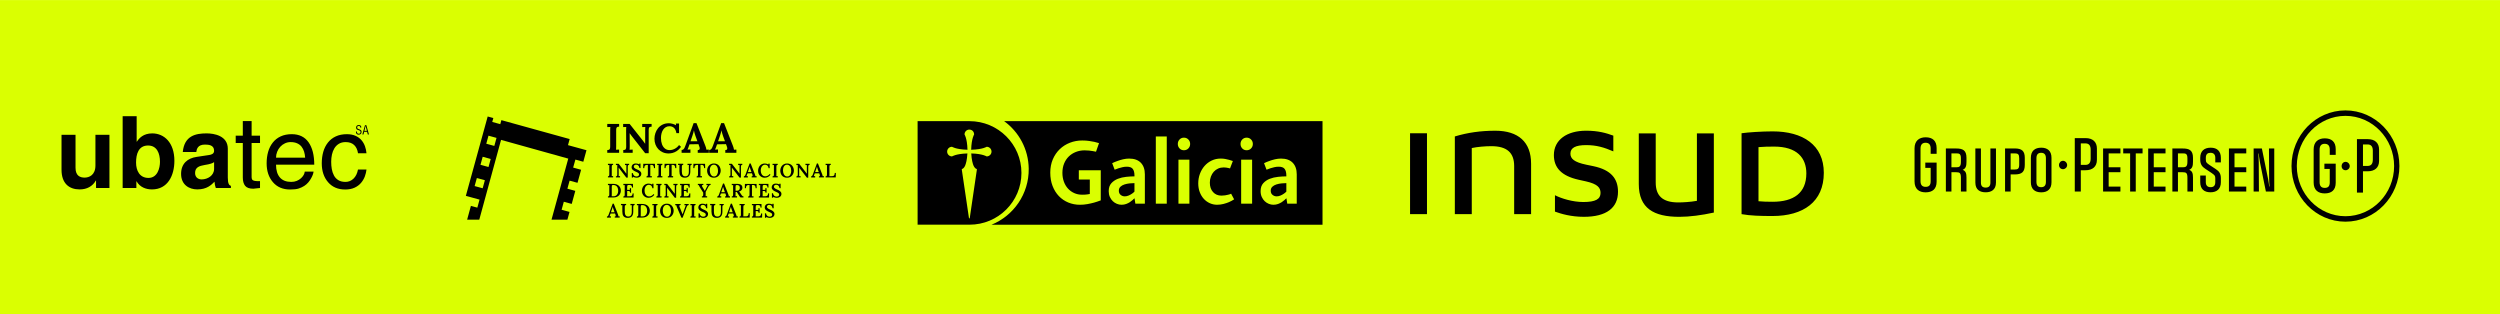
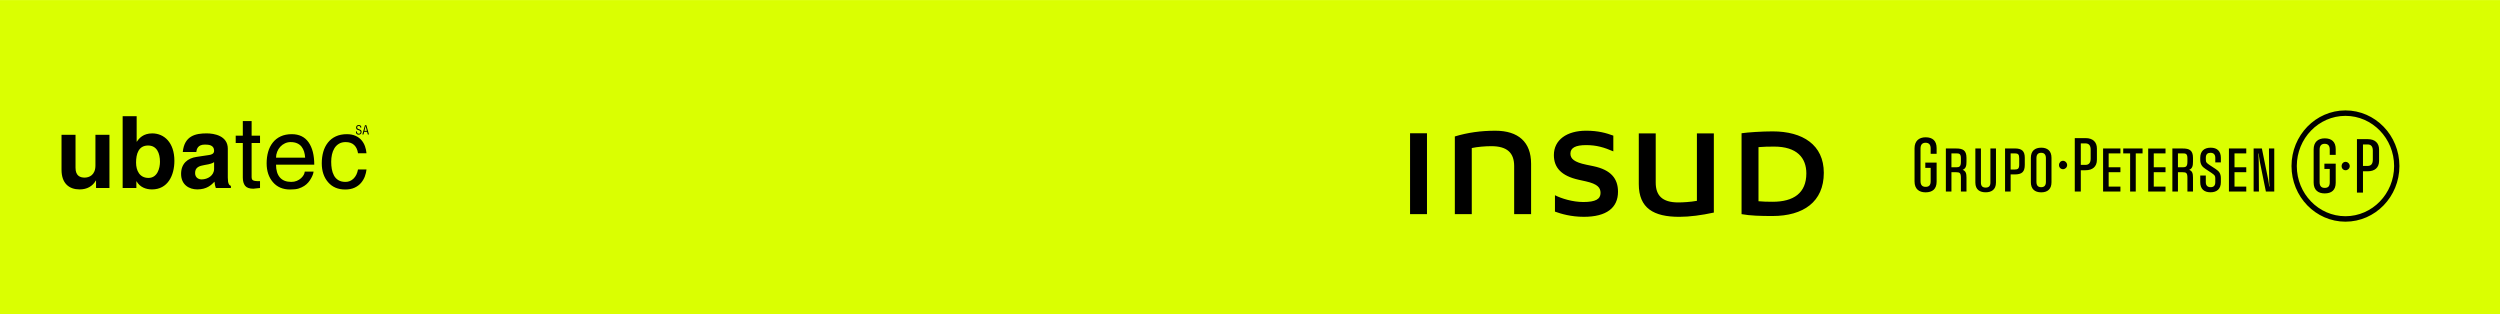
<svg xmlns="http://www.w3.org/2000/svg" xml:space="preserve" width="8.841in" height="1.112in" version="1.1" style="shape-rendering:geometricPrecision; text-rendering:geometricPrecision; image-rendering:optimizeQuality; fill-rule:evenodd; clip-rule:evenodd" viewBox="0 0 2881.17 362.25">
  <defs>
    <style type="text/css">
   
    .fil0 {fill:#DAFF01}
    .fil2 {fill:black;fill-rule:nonzero}
    .fil1 {fill:black;fill-rule:nonzero}
   
  </style>
  </defs>
  <g id="Layer_x0020_1">
    <rect class="fil0" width="2881.17" height="362.25" />
  </g>
  <g id="Layer_x0020_1_0">
-     <path class="fil1" d="M1177.18 199.24c0,-32.97 -26.83,-59.69 -59.91,-59.69l-59.76 -0.01 0 119.32 59.76 0.01c33.08,0.07 59.91,-26.65 59.91,-59.63zm-40.02 -19.06c-0.1,0 -0.19,-0.03 -0.27,-0.09 -0.24,-0.14 -1.3,-0.73 -3.41,-1.37 -2.61,-0.8 -7.16,-1.77 -14.13,-1.95 0.39,7.45 1.71,11.76 2.47,13.67l0.1 0.22c0.44,1.03 1.67,3.48 3.6,4.04 0.16,0.05 0.27,0.17 0.32,0.33 0.02,0.07 0.02,0.16 0,0.23l-8.23 55.96c-0.03,0.23 -0.23,0.41 -0.46,0.41 -0.23,0 -0.43,-0.17 -0.46,-0.4l-8.27 -55.93c-0.03,-0.09 -0.03,-0.18 0,-0.27 0.04,-0.15 0.16,-0.27 0.31,-0.32 1.92,-0.56 3.15,-2.99 3.59,-4.01 0.79,-1.93 2.17,-6.28 2.58,-13.92 -6.98,0.17 -11.52,1.15 -14.12,1.94 -2.36,0.72 -3.4,1.38 -3.41,1.39 -0.05,0.03 -0.11,0.06 -0.17,0.06 -0.03,0.01 -0.07,0.02 -0.11,0.02 -3.06,0 -5.54,-2.49 -5.54,-5.54 0,-3.06 2.48,-5.55 5.54,-5.55 0.03,0 0.06,0.01 0.09,0.01 0.06,0.01 0.12,0.03 0.18,0.07 0,0 1.05,0.66 3.4,1.38 2.62,0.8 7.2,1.78 14.23,1.95 -0.18,-6.98 -1.15,-11.51 -1.95,-14.1 -0.66,-2.13 -1.24,-3.15 -1.39,-3.39 -0.07,-0.11 -0.08,-0.24 -0.04,-0.36 0.03,-1.43 0.6,-2.77 1.61,-3.78 1.04,-1.04 2.43,-1.62 3.9,-1.62 0.84,0 1.67,0.18 2.48,0.55 1.83,0.81 3.02,2.74 3.04,4.91 0.02,0.11 -0.01,0.24 -0.07,0.34 -0.03,0.04 -0.65,1.04 -1.36,3.35 -0.8,2.59 -1.78,7.13 -1.95,14.1 7.02,-0.17 11.58,-1.14 14.2,-1.93 2.15,-0.66 3.2,-1.26 3.4,-1.38 0.08,-0.07 0.18,-0.11 0.3,-0.11 3.06,0 5.54,2.49 5.54,5.55 0,3.05 -2.49,5.54 -5.54,5.54zm158.74 32.32c-1.86,0.6 -3.4,1.47 -4.63,2.63 -1.23,1.16 -1.84,2.69 -1.84,4.58 0,2.11 0.7,3.72 2.11,4.84 1.4,1.13 2.94,1.68 4.63,1.68 1.47,0 2.89,-0.28 4.26,-0.84 1.37,-0.56 2.58,-1.19 3.63,-1.89 1.27,-0.77 2.38,-1.68 3.37,-2.74l0 -9.78c-1.68,0 -3.56,0.11 -5.63,0.32 -2.07,0.21 -4.03,0.61 -5.89,1.21zm175.06 0c-1.86,0.6 -3.4,1.47 -4.63,2.63 -1.23,1.16 -1.84,2.69 -1.84,4.58 0,2.11 0.7,3.72 2.1,4.84 1.4,1.13 2.95,1.68 4.63,1.68 1.47,0 2.89,-0.28 4.26,-0.84 1.37,-0.56 2.58,-1.19 3.63,-1.89 1.26,-0.77 2.38,-1.68 3.37,-2.74l0 -9.78c-1.68,0 -3.56,0.11 -5.63,0.32 -2.07,0.21 -4.03,0.61 -5.89,1.21zm-313.72 -72.95c16.95,12.35 28.06,32.25 28.33,54.83 0.34,29.13 -17.48,54.23 -42.94,64.57l381.53 0 0 -119.39 -366.92 0zm111.36 91.31c-2.38,0.92 -4.91,1.75 -7.58,2.53 -2.24,0.63 -4.81,1.21 -7.68,1.74 -2.88,0.52 -5.79,0.79 -8.73,0.79 -4.77,0 -9.24,-0.86 -13.41,-2.58 -4.17,-1.72 -7.8,-4.19 -10.89,-7.42 -3.09,-3.22 -5.51,-7.12 -7.26,-11.68 -1.76,-4.56 -2.64,-9.68 -2.64,-15.36 0,-5.68 0.99,-10.8 2.95,-15.36 1.96,-4.56 4.63,-8.45 7.99,-11.68 3.37,-3.23 7.28,-5.7 11.73,-7.42 4.46,-1.72 9.17,-2.58 14.15,-2.58 2.95,0 5.6,0.17 7.94,0.53 2.35,0.35 4.37,0.7 6.05,1.05 1.96,0.42 3.75,0.91 5.37,1.47l-3.47 9.89c-1.19,-0.21 -2.46,-0.45 -3.79,-0.73 -1.19,-0.21 -2.58,-0.4 -4.16,-0.58 -1.57,-0.18 -3.31,-0.26 -5.21,-0.26 -3.58,0 -6.93,0.62 -10.05,1.84 -3.12,1.23 -5.84,2.96 -8.15,5.21 -2.31,2.25 -4.12,4.97 -5.42,8.15 -1.3,3.19 -1.95,6.75 -1.95,10.68 0,3.72 0.56,7.12 1.69,10.2 1.13,3.09 2.69,5.74 4.7,7.94 2.01,2.21 4.4,3.95 7.18,5.21 2.78,1.26 5.83,1.89 9.13,1.89 1.34,0 2.55,-0.03 3.64,-0.1 1.09,-0.07 2.02,-0.18 2.8,-0.32 0.92,-0.14 1.73,-0.28 2.43,-0.42l0 -16.69 -12.66 0 0 -10.68 25.29 0 0 34.74zm50.81 3.79l-10.94 0 -0.95 -6.1 -0.21 0c-0.49,0.49 -1.17,1.14 -2.05,1.94 -0.88,0.81 -1.93,1.62 -3.15,2.42 -1.23,0.81 -2.65,1.51 -4.26,2.1 -1.61,0.6 -3.4,0.9 -5.36,0.9 -1.76,0 -3.51,-0.35 -5.26,-1.05 -1.76,-0.7 -3.33,-1.71 -4.74,-3.05 -1.4,-1.33 -2.54,-2.98 -3.42,-4.94 -0.88,-1.97 -1.31,-4.17 -1.31,-6.63 0,-3.86 1.01,-6.91 3.05,-9.15 2.03,-2.24 4.54,-3.94 7.52,-5.1 2.98,-1.16 6.19,-1.91 9.63,-2.26 3.43,-0.35 6.59,-0.53 9.47,-0.53l0 -0.95c0,-3.4 -0.65,-5.95 -1.95,-7.65 -1.3,-1.7 -3.6,-2.55 -6.89,-2.55 -1.68,0 -3.35,0.19 -5,0.58 -1.65,0.38 -3.14,0.79 -4.47,1.21 -1.54,0.49 -3.05,1.05 -4.53,1.68l-2.84 -7.53c1.97,-0.97 4.07,-1.84 6.31,-2.6 1.82,-0.7 3.91,-1.32 6.26,-1.87 2.35,-0.55 4.69,-0.83 7,-0.83 5.82,0 10.29,1.6 13.41,4.78 3.12,3.2 4.68,7.66 4.68,13.42l0 33.77zm25.25 0l-12.62 0 0 -77.43 12.62 0 0 77.43zm26.09 0l-12.62 0 0 -50.71 12.62 0 0 50.71zm-1.21 -63.65c-1.37,1.41 -3.07,2.1 -5.1,2.1 -2.03,0 -3.72,-0.7 -5.05,-2.1 -1.33,-1.4 -2,-3.12 -2,-5.15 0,-2.03 0.66,-3.76 2,-5.16 1.33,-1.4 3.02,-2.11 5.05,-2.11 2.03,0 3.73,0.71 5.1,2.11 1.37,1.4 2.06,3.12 2.06,5.16 0,2.04 -0.69,3.75 -2.06,5.15zm46.87 61.86c-1.83,0.78 -3.93,1.47 -6.31,2.1 -2.39,0.63 -4.88,0.95 -7.47,0.95 -2.95,0 -5.74,-0.6 -8.37,-1.79 -2.63,-1.19 -4.93,-2.85 -6.89,-5 -1.97,-2.14 -3.53,-4.71 -4.68,-7.73 -1.16,-3.02 -1.74,-6.38 -1.74,-10.1 0,-3.86 0.63,-7.51 1.89,-10.94 1.26,-3.44 3.03,-6.47 5.31,-9.1 2.28,-2.63 5.01,-4.72 8.21,-6.26 3.19,-1.54 6.72,-2.31 10.57,-2.31 1.83,0 3.54,0.16 5.16,0.47 1.61,0.32 3.09,0.65 4.42,1 1.47,0.42 2.91,0.88 4.31,1.37l-3.26 8.52 -2.11 -0.52c-0.63,-0.14 -1.38,-0.28 -2.26,-0.42 -0.88,-0.14 -1.84,-0.21 -2.89,-0.21 -2.31,0 -4.46,0.44 -6.42,1.32 -1.97,0.87 -3.65,2.1 -5.05,3.68 -1.4,1.58 -2.51,3.44 -3.31,5.57 -0.81,2.14 -1.21,4.47 -1.21,7 0,4.49 1.22,8.1 3.68,10.83 2.45,2.74 5.68,4.11 9.68,4.11 1.4,0 2.79,-0.11 4.16,-0.32 1.37,-0.21 2.58,-0.46 3.63,-0.74 1.27,-0.28 2.38,-0.66 3.37,-1.16l3.47 6.52c-1.83,1.2 -3.79,2.24 -5.89,3.15zm26.62 1.79l-12.63 0 0 -50.71 12.63 0 0 50.71zm-1.21 -63.65c-1.37,1.41 -3.07,2.1 -5.1,2.1 -2.03,0 -3.72,-0.7 -5.05,-2.1 -1.33,-1.4 -2,-3.12 -2,-5.15 0,-2.03 0.66,-3.76 2,-5.16 1.33,-1.4 3.02,-2.11 5.05,-2.11 2.04,0 3.73,0.71 5.1,2.11 1.37,1.4 2.05,3.12 2.05,5.16 0,2.04 -0.69,3.75 -2.05,5.15zm52.66 63.65l-10.94 0 -0.95 -6.1 -0.21 0c-0.49,0.49 -1.18,1.14 -2.05,1.94 -0.88,0.81 -1.93,1.62 -3.16,2.42 -1.23,0.81 -2.65,1.51 -4.26,2.1 -1.61,0.6 -3.4,0.9 -5.37,0.9 -1.75,0 -3.51,-0.35 -5.26,-1.05 -1.76,-0.7 -3.33,-1.71 -4.73,-3.05 -1.4,-1.33 -2.54,-2.98 -3.42,-4.94 -0.88,-1.97 -1.32,-4.17 -1.32,-6.63 0,-3.86 1.02,-6.91 3.05,-9.15 2.03,-2.24 4.54,-3.94 7.52,-5.1 2.98,-1.16 6.19,-1.91 9.63,-2.26 3.43,-0.35 6.59,-0.53 9.46,-0.53l0 -0.95c0,-3.4 -0.65,-5.95 -1.95,-7.65 -1.3,-1.7 -3.59,-2.55 -6.89,-2.55 -1.68,0 -3.35,0.19 -5,0.58 -1.64,0.38 -3.14,0.79 -4.47,1.21 -1.55,0.49 -3.05,1.05 -4.53,1.68l-2.84 -7.53c1.96,-0.97 4.06,-1.84 6.31,-2.6 1.82,-0.7 3.91,-1.32 6.26,-1.87 2.35,-0.55 4.68,-0.83 7,-0.83 5.82,0 10.29,1.6 13.42,4.78 3.12,3.2 4.68,7.66 4.68,13.42l0 33.77z" />
-     <path class="fil2" d="M647.23 241.69l2.55 -9.26 9.11 2.51 4.13 -15.04 -9.11 -2.51 2.54 -9.26 0.01 0 0 -0.01 9.11 2.5 4.13 -15.03 -9.11 -2.51 0.08 -0.29 -0.06 -0 2.53 -8.96 9.11 2.51 3.65 -13.28 -21.31 -5.86 1.93 -7.01 -78.42 -21.73 -0.26 -0.07 -1.27 4.63 -9.26 -2.55 1.24 -4.51 -0.21 -0.05 -0.09 -0.03 -6.19 -1.69 -25.17 91.46 15.78 4.34 -2.54 9.26 -7.42 -2.04 -4.34 15.88 13.99 0 25.1 -91.95 77.45 21.59 -19.3 70.36 18.3 0 2.45 -8.91 -9.11 -2.51 0 0zm-90.97 -24.78l-9.26 -2.55 2.55 -9.26 9.26 2.55 -2.55 9.26zm6.74 -24.51l-9.26 -2.55 2.54 -9.26 9.26 2.55 -2.55 9.26 0 0zm6.68 -24.3l-9.26 -2.55 2.55 -9.26 9.26 2.55 -2.54 9.26zm143.81 -22.23c-0.7,0.03 -1.3,0.13 -1.81,0.28 -0.51,0.16 -0.9,0.52 -1.16,1.07 -0.27,0.55 -0.4,1.48 -0.4,2.78l0 18.21c0,0.85 -0.02,1.68 -0.05,2.47 -0.03,0.79 -0.08,1.39 -0.14,1.81 0.51,-0.06 1.15,-0.1 1.93,-0.12 0.78,-0.02 1.33,-0.02 1.64,-0.02l0 3.66 -13.65 0 0 -3.14c0.73,-0.03 1.34,-0.13 1.83,-0.28 0.49,-0.16 0.87,-0.52 1.14,-1.09 0.27,-0.57 0.4,-1.49 0.4,-2.76l0 -18.21c0,-0.86 0.02,-1.68 0.07,-2.47 0.05,-0.79 0.09,-1.39 0.12,-1.81 -0.51,0.03 -1.14,0.06 -1.9,0.07 -0.76,0.02 -1.32,0.04 -1.66,0.07l0 -3.66 13.65 0 0 3.14 0 0zm30.05 30.62l-15.22 -19.45c-0.41,-0.54 -0.84,-1.11 -1.28,-1.71 -0.45,-0.6 -0.89,-1.22 -1.33,-1.85l-0.05 0 0.09 14.74c0,0.86 -0.02,1.68 -0.05,2.47 -0.03,0.79 -0.08,1.39 -0.14,1.81 0.51,-0.06 1.15,-0.1 1.93,-0.12 0.78,-0.02 1.32,-0.02 1.64,-0.02l0 3.66 -10.84 0 0 -3.14c0.73,-0.03 1.34,-0.13 1.83,-0.29 0.49,-0.16 0.87,-0.52 1.14,-1.09 0.27,-0.57 0.41,-1.49 0.41,-2.76l-0.1 -18.21c0,-0.86 0.02,-1.68 0.05,-2.47 0.03,-0.79 0.08,-1.39 0.14,-1.81 -0.51,0.03 -1.15,0.06 -1.92,0.07 -0.78,0.02 -1.34,0.04 -1.69,0.07l0 -3.66 7.46 0 14.55 18.36c0.79,1.01 1.45,1.89 1.97,2.61 0.52,0.73 0.98,1.36 1.36,1.9l0.05 0 0 -15.07c0,-0.86 0.02,-1.68 0.05,-2.47 0.03,-0.79 0.06,-1.39 0.09,-1.81 -0.51,0.03 -1.14,0.06 -1.9,0.07 -0.76,0.02 -1.32,0.04 -1.66,0.07l0 -3.66 10.84 0 0 3.14c-0.7,0.03 -1.3,0.13 -1.81,0.29 -0.51,0.16 -0.9,0.52 -1.16,1.07 -0.27,0.55 -0.4,1.48 -0.4,2.78l0 26.48 -4.04 0 -0 0zm35.99 -23.11c-0.41,-2.63 -1.29,-4.61 -2.64,-5.94 -1.35,-1.33 -3.13,-2.01 -5.35,-2.05 -1.65,0 -3.09,0.38 -4.33,1.14 -1.24,0.76 -2.26,1.78 -3.07,3.04 -0.81,1.27 -1.41,2.71 -1.81,4.33 -0.4,1.62 -0.6,3.28 -0.6,4.99 0,2.73 0.39,5.14 1.16,7.25 0.78,2.11 1.91,3.76 3.4,4.97 1.49,1.21 3.3,1.81 5.42,1.81 2,0 3.98,-0.51 5.94,-1.54 1.97,-1.03 3.61,-2.46 4.94,-4.3l2.28 2.09c-1.55,2.12 -3.18,3.73 -4.9,4.83 -1.71,1.09 -3.38,1.83 -5.02,2.21 -1.63,0.38 -3.1,0.57 -4.4,0.57 -2.44,0 -4.66,-0.44 -6.66,-1.31 -2,-0.87 -3.72,-2.08 -5.16,-3.61 -1.44,-1.54 -2.55,-3.33 -3.33,-5.37 -0.77,-2.05 -1.16,-4.26 -1.16,-6.63 0,-2.16 0.35,-4.29 1.05,-6.42 0.7,-2.12 1.74,-4.05 3.11,-5.78 1.38,-1.73 3.12,-3.1 5.21,-4.14 2.09,-1.03 4.52,-1.55 7.27,-1.55 1.24,0 2.59,0.2 4.07,0.59 1.47,0.4 2.86,0.97 4.16,1.74l-0.19 -2 3.66 0 0 11.08 -3.09 0 0 0zm16.26 9.32l7.94 0 -2.19 -5.94c-0.41,-1.14 -0.78,-2.29 -1.09,-3.45 -0.32,-1.16 -0.56,-2.18 -0.71,-3.07l-0.05 0c-0.13,0.54 -0.32,1.35 -0.57,2.42 -0.25,1.08 -0.65,2.36 -1.19,3.85l-2.14 6.18 0 0zm-10.27 13.31l0 -3.28c0.89,0 1.6,-0.25 2.14,-0.76 0.54,-0.51 0.99,-1.17 1.36,-2 0.36,-0.82 0.72,-1.71 1.07,-2.66l9.27 -25.44 3.33 0 10.13 25.91c0.19,0.48 0.44,1.2 0.76,2.16 0.32,0.97 0.51,1.81 0.57,2.54 0.54,-0.06 1.05,-0.1 1.54,-0.12 0.49,-0.02 0.9,-0.02 1.21,-0.02l0 3.66 -12.79 0 0 -3.14c0.89,0 1.5,-0.18 1.83,-0.55 0.33,-0.36 0.48,-0.86 0.45,-1.5 -0.03,-0.63 -0.21,-1.35 -0.52,-2.14l-0.95 -2.61 -10.32 0.19 -0.76 2.24c-0.16,0.41 -0.39,1.02 -0.69,1.83 -0.3,0.81 -0.58,1.48 -0.83,2.02 0.51,-0.06 1.12,-0.1 1.83,-0.12 0.71,-0.01 1.23,-0.02 1.55,-0.02l0 3.8 -10.17 0 0 -0zm42.03 -13.31l7.94 0 -2.19 -5.94c-0.41,-1.14 -0.78,-2.29 -1.09,-3.45 -0.32,-1.16 -0.56,-2.18 -0.71,-3.07l-0.05 0c-0.13,0.54 -0.32,1.35 -0.57,2.42 -0.26,1.08 -0.65,2.36 -1.19,3.85l-2.14 6.18 0 0zm-10.27 13.31l0 -3.28c0.89,0 1.6,-0.25 2.14,-0.76 0.54,-0.51 0.99,-1.17 1.36,-2 0.36,-0.82 0.72,-1.71 1.07,-2.66l9.27 -25.44 3.33 0 10.13 25.91c0.19,0.48 0.44,1.2 0.76,2.16 0.32,0.97 0.51,1.81 0.57,2.54 0.54,-0.06 1.05,-0.1 1.54,-0.12 0.49,-0.02 0.9,-0.02 1.21,-0.02l0 3.66 -12.79 0 0 -3.14c0.89,0 1.5,-0.18 1.83,-0.55 0.33,-0.36 0.48,-0.86 0.45,-1.5 -0.03,-0.63 -0.21,-1.35 -0.52,-2.14l-0.95 -2.61 -10.32 0.19 -0.76 2.24c-0.16,0.41 -0.39,1.02 -0.69,1.83 -0.3,0.81 -0.58,1.48 -0.83,2.02 0.51,-0.06 1.12,-0.1 1.83,-0.12 0.71,-0.01 1.23,-0.02 1.54,-0.02l0 3.8 -10.18 0 -0 -0zm-110.69 13.9c-0.4,0.02 -0.72,0.09 -0.95,0.21 -0.23,0.13 -0.39,0.35 -0.48,0.66 -0.09,0.31 -0.13,0.76 -0.13,1.34l0 8.89c0,0.4 -0.01,0.77 -0.02,1.12 -0.02,0.34 -0.04,0.61 -0.07,0.81 0.26,-0.02 0.55,-0.03 0.88,-0.04 0.33,-0.02 0.59,-0.02 0.78,-0.02l0 1.48 -5.96 0 0 -1.23c0.42,-0.01 0.74,-0.09 0.96,-0.21 0.22,-0.13 0.38,-0.35 0.47,-0.67 0.09,-0.32 0.13,-0.76 0.13,-1.33l0 -8.94c0,-0.37 0.01,-0.73 0.03,-1.07 0.02,-0.34 0.04,-0.61 0.06,-0.81 -0.25,0.02 -0.54,0.03 -0.87,0.03 -0.33,0.01 -0.59,0.02 -0.79,0.03l0 -1.48 5.96 0 0 1.23 0 0zm15.26 14.72l-7.77 -10.1c-0.17,-0.24 -0.34,-0.48 -0.53,-0.73 -0.19,-0.25 -0.37,-0.5 -0.55,-0.75l-0.02 0 0.04 7.82c0,0.41 -0,0.79 -0.01,1.17 -0.01,0.37 -0.02,0.68 -0.06,0.92 0.25,-0.01 0.55,-0.03 0.87,-0.04 0.33,-0.01 0.59,-0.02 0.79,-0.02l0 1.48 -4.77 0 0 -1.23c0.39,-0.01 0.69,-0.08 0.91,-0.19 0.22,-0.11 0.38,-0.31 0.48,-0.58 0.1,-0.28 0.16,-0.65 0.16,-1.11l-0.02 -9.32c0,-0.36 0.01,-0.7 0.02,-1.03 0.01,-0.33 0.03,-0.6 0.04,-0.81 -0.24,0.02 -0.52,0.03 -0.85,0.03 -0.33,0.01 -0.59,0.02 -0.78,0.03l0 -1.48 3.23 0 7.37 9.52c0.31,0.4 0.59,0.76 0.82,1.08 0.23,0.31 0.44,0.6 0.62,0.85l0.02 0 0 -8.15c0,-0.37 0.01,-0.73 0.02,-1.07 0.02,-0.34 0.03,-0.61 0.04,-0.81 -0.24,0.02 -0.52,0.03 -0.85,0.03 -0.33,0.01 -0.6,0.02 -0.81,0.03l0 -1.48 4.79 0 0 1.23c-0.4,0.01 -0.72,0.08 -0.95,0.21 -0.23,0.13 -0.39,0.35 -0.48,0.66 -0.09,0.31 -0.13,0.76 -0.13,1.34l-0.02 12.5 -1.61 0 0 -0zm15.05 -11.02c-0.11,-0.79 -0.32,-1.48 -0.65,-2.07 -0.33,-0.59 -0.77,-1.05 -1.31,-1.37 -0.55,-0.32 -1.2,-0.48 -1.96,-0.48 -0.73,0 -1.34,0.21 -1.83,0.63 -0.48,0.42 -0.73,0.94 -0.73,1.55 0,0.51 0.15,0.95 0.44,1.32 0.29,0.38 0.71,0.71 1.27,1.02 0.55,0.31 1.21,0.62 1.97,0.95 0.57,0.24 1.14,0.5 1.73,0.79 0.58,0.29 1.12,0.64 1.61,1.04 0.49,0.4 0.89,0.87 1.2,1.4 0.31,0.53 0.46,1.16 0.46,1.89 0,0.87 -0.23,1.64 -0.68,2.31 -0.46,0.67 -1.1,1.2 -1.94,1.57 -0.84,0.37 -1.82,0.56 -2.96,0.56 -0.63,0 -1.29,-0.09 -1.99,-0.28 -0.7,-0.19 -1.34,-0.47 -1.93,-0.84l0.07 0.96 -1.53 0 -0.04 -5.08 1.28 0c0.17,1.27 0.63,2.23 1.41,2.88 0.77,0.65 1.71,0.97 2.8,0.97 0.55,0 1.05,-0.1 1.48,-0.3 0.43,-0.2 0.77,-0.48 1.02,-0.83 0.25,-0.35 0.37,-0.75 0.37,-1.2 0,-0.58 -0.18,-1.06 -0.54,-1.43 -0.36,-0.37 -0.81,-0.69 -1.37,-0.96 -0.55,-0.27 -1.13,-0.53 -1.72,-0.78 -0.67,-0.28 -1.31,-0.59 -1.9,-0.91 -0.6,-0.32 -1.12,-0.69 -1.58,-1.1 -0.46,-0.41 -0.81,-0.89 -1.08,-1.42 -0.26,-0.54 -0.39,-1.17 -0.39,-1.9 0,-0.43 0.08,-0.89 0.25,-1.38 0.17,-0.48 0.44,-0.94 0.82,-1.35 0.38,-0.42 0.89,-0.76 1.53,-1.03 0.64,-0.27 1.44,-0.4 2.4,-0.4 0.6,0 1.25,0.08 1.96,0.26 0.71,0.17 1.33,0.45 1.87,0.84l-0.09 -0.94 1.55 0 0 5.13 -1.25 0 0 0.01zm16.73 0.02c0,-0.84 -0.1,-1.53 -0.31,-2.07 -0.21,-0.55 -0.52,-0.95 -0.93,-1.22 -0.41,-0.27 -0.93,-0.4 -1.56,-0.38l-1.37 0 0 11.07c0,0.4 -0.01,0.77 -0.02,1.12 -0.02,0.34 -0.04,0.61 -0.07,0.81 0.28,-0.01 0.61,-0.03 0.98,-0.04 0.37,-0.01 0.65,-0.02 0.84,-0.02l0 1.48 -6.11 0 0 -1.23c0.42,-0.02 0.74,-0.09 0.96,-0.22 0.22,-0.13 0.38,-0.36 0.47,-0.67 0.09,-0.31 0.13,-0.75 0.13,-1.32l0.02 -10.93 -1.45 0c-0.88,0.02 -1.56,0.31 -2.02,0.9 -0.46,0.58 -0.69,1.5 -0.69,2.76l-1.25 0 0.11 -4.95 13.42 0 0.13 4.95 -1.28 0 0 0zm9.72 -3.72c-0.4,0.02 -0.72,0.09 -0.95,0.21 -0.23,0.13 -0.39,0.35 -0.48,0.66 -0.09,0.31 -0.13,0.76 -0.13,1.34l0 8.89c0,0.4 -0.01,0.77 -0.02,1.12 -0.01,0.34 -0.04,0.61 -0.07,0.81 0.26,-0.02 0.55,-0.03 0.88,-0.04 0.33,-0.02 0.59,-0.02 0.78,-0.02l0 1.48 -5.96 0 0 -1.23c0.42,-0.01 0.74,-0.09 0.96,-0.21 0.22,-0.13 0.38,-0.35 0.47,-0.67 0.09,-0.32 0.13,-0.76 0.13,-1.33l0 -8.94c0,-0.37 0.01,-0.73 0.03,-1.07 0.02,-0.34 0.04,-0.61 0.06,-0.81 -0.25,0.02 -0.54,0.03 -0.87,0.03 -0.33,0.01 -0.59,0.02 -0.78,0.03l0 -1.48 5.96 0 0 1.23 0 0zm14.85 3.72c0,-0.84 -0.11,-1.53 -0.31,-2.07 -0.21,-0.55 -0.52,-0.95 -0.93,-1.22 -0.41,-0.27 -0.93,-0.4 -1.56,-0.38l-1.37 0 0 11.07c0,0.4 -0.01,0.77 -0.02,1.12 -0.02,0.34 -0.04,0.61 -0.07,0.81 0.28,-0.01 0.61,-0.03 0.97,-0.04 0.37,-0.01 0.65,-0.02 0.84,-0.02l0 1.48 -6.11 0 0 -1.23c0.42,-0.02 0.74,-0.09 0.96,-0.22 0.22,-0.13 0.38,-0.36 0.47,-0.67 0.09,-0.31 0.13,-0.75 0.13,-1.32l0.02 -10.93 -1.46 0c-0.88,0.02 -1.55,0.31 -2.02,0.9 -0.46,0.58 -0.69,1.5 -0.69,2.76l-1.26 0 0.11 -4.95 13.42 0 0.13 4.95 -1.28 0 0 0zm9.18 -3.72c-0.39,0.02 -0.7,0.08 -0.93,0.2 -0.23,0.12 -0.4,0.31 -0.49,0.57 -0.1,0.26 -0.15,0.63 -0.15,1.11l0 6c0,0.9 0.09,1.68 0.26,2.34 0.17,0.67 0.42,1.22 0.75,1.67 0.33,0.45 0.74,0.78 1.22,1.01 0.48,0.22 1.05,0.34 1.69,0.34 0.9,0.03 1.65,-0.16 2.27,-0.56 0.62,-0.4 1.09,-0.99 1.4,-1.77 0.31,-0.78 0.47,-1.73 0.47,-2.85l0.02 -6c0,-0.37 0.01,-0.73 0.02,-1.08 0.01,-0.34 0.04,-0.61 0.07,-0.81 -0.25,0.02 -0.55,0.03 -0.88,0.03 -0.33,0.01 -0.59,0.02 -0.78,0.03l0 -1.48 4.84 0 0 1.23c-0.4,0.02 -0.72,0.09 -0.95,0.21 -0.23,0.13 -0.39,0.35 -0.48,0.66 -0.09,0.31 -0.13,0.76 -0.13,1.34l-0.02 5.46c0,1.18 -0.14,2.22 -0.41,3.1 -0.28,0.89 -0.68,1.63 -1.22,2.23 -0.54,0.6 -1.19,1.05 -1.95,1.34 -0.76,0.3 -1.63,0.45 -2.6,0.45 -1.24,0 -2.27,-0.17 -3.1,-0.52 -0.83,-0.34 -1.48,-0.84 -1.97,-1.49 -0.48,-0.65 -0.83,-1.42 -1.03,-2.31 -0.2,-0.89 -0.3,-1.89 -0.3,-2.99l0 -5.13c0,-0.39 0.01,-0.8 0.03,-1.22 0.02,-0.43 0.04,-0.75 0.06,-0.98 -0.26,0.02 -0.55,0.03 -0.87,0.03 -0.33,0.01 -0.59,0.02 -0.78,0.03l0 -1.48 5.96 0 0 1.23 0 0zm24.06 3.72c0,-0.84 -0.11,-1.53 -0.31,-2.07 -0.21,-0.55 -0.52,-0.95 -0.93,-1.22 -0.41,-0.27 -0.93,-0.4 -1.56,-0.38l-1.37 0 0 11.07c0,0.4 -0.01,0.77 -0.02,1.12 -0.01,0.34 -0.04,0.61 -0.07,0.81 0.28,-0.01 0.61,-0.03 0.97,-0.04 0.37,-0.01 0.65,-0.02 0.84,-0.02l0 1.48 -6.11 0 0 -1.23c0.42,-0.02 0.74,-0.09 0.96,-0.22 0.22,-0.13 0.38,-0.36 0.47,-0.67 0.09,-0.31 0.13,-0.75 0.13,-1.32l0.02 -10.93 -1.46 0c-0.88,0.02 -1.55,0.31 -2.01,0.9 -0.46,0.58 -0.7,1.5 -0.7,2.76l-1.25 0 0.11 -4.95 13.42 0 0.13 4.95 -1.28 0 -0 0zm11.49 9.7c0.84,0 1.54,-0.2 2.12,-0.58 0.57,-0.39 1.04,-0.89 1.4,-1.52 0.36,-0.63 0.62,-1.32 0.8,-2.07 0.17,-0.75 0.26,-1.5 0.26,-2.23 0,-1 -0.11,-1.94 -0.31,-2.81 -0.21,-0.88 -0.52,-1.64 -0.93,-2.3 -0.41,-0.66 -0.93,-1.18 -1.56,-1.56 -0.63,-0.38 -1.35,-0.56 -2.17,-0.55 -0.82,0.02 -1.52,0.22 -2.1,0.62 -0.58,0.4 -1.05,0.91 -1.41,1.55 -0.37,0.63 -0.63,1.33 -0.8,2.09 -0.17,0.76 -0.25,1.51 -0.25,2.24 0,0.75 0.09,1.53 0.27,2.35 0.18,0.82 0.46,1.6 0.85,2.33 0.39,0.73 0.9,1.32 1.53,1.77 0.64,0.45 1.4,0.67 2.3,0.67l0 0zm-0.18 1.39c-1.42,0 -2.63,-0.24 -3.63,-0.72 -1,-0.48 -1.81,-1.11 -2.43,-1.92 -0.62,-0.8 -1.07,-1.68 -1.36,-2.65 -0.28,-0.97 -0.42,-1.94 -0.42,-2.91 0,-0.94 0.16,-1.89 0.47,-2.86 0.32,-0.96 0.8,-1.85 1.45,-2.65 0.65,-0.81 1.47,-1.45 2.45,-1.95 0.99,-0.49 2.14,-0.74 3.47,-0.74 1.36,0 2.53,0.25 3.53,0.74 0.99,0.49 1.81,1.15 2.44,1.96 0.64,0.81 1.11,1.7 1.41,2.65 0.31,0.96 0.46,1.9 0.46,2.84 0,0.93 -0.16,1.87 -0.47,2.82 -0.31,0.96 -0.8,1.84 -1.44,2.65 -0.65,0.81 -1.47,1.47 -2.45,1.97 -0.99,0.5 -2.14,0.75 -3.47,0.75l0 0zm29.57 -0.09l-7.77 -10.1c-0.17,-0.24 -0.34,-0.48 -0.53,-0.73 -0.19,-0.25 -0.37,-0.5 -0.55,-0.75l-0.02 0 0.04 7.82c0,0.41 -0,0.79 -0.01,1.17 -0.01,0.37 -0.03,0.68 -0.06,0.92 0.25,-0.01 0.55,-0.03 0.87,-0.04 0.33,-0.01 0.59,-0.02 0.78,-0.02l0 1.48 -4.77 0 0 -1.23c0.39,-0.01 0.69,-0.08 0.91,-0.19 0.21,-0.11 0.37,-0.31 0.48,-0.58 0.11,-0.28 0.16,-0.65 0.16,-1.11l-0.02 -9.32c0,-0.36 0.01,-0.7 0.02,-1.03 0.02,-0.33 0.03,-0.6 0.04,-0.81 -0.24,0.02 -0.52,0.03 -0.85,0.03 -0.33,0.01 -0.59,0.02 -0.78,0.03l0 -1.48 3.22 0 7.37 9.52c0.31,0.4 0.59,0.76 0.82,1.08 0.23,0.31 0.44,0.6 0.61,0.85l0.02 0 0 -8.15c0,-0.37 0.01,-0.73 0.02,-1.07 0.01,-0.34 0.03,-0.61 0.04,-0.81 -0.24,0.02 -0.52,0.03 -0.85,0.03 -0.33,0.01 -0.6,0.02 -0.81,0.03l0 -1.48 4.79 0 0 1.23c-0.4,0.01 -0.72,0.08 -0.95,0.21 -0.23,0.13 -0.39,0.35 -0.48,0.66 -0.09,0.31 -0.14,0.76 -0.14,1.34l-0.02 12.5 -1.61 0 0 -0zm9.55 -6.38l4.21 0 -1.21 -3.29c-0.18,-0.51 -0.35,-1.02 -0.5,-1.54 -0.16,-0.52 -0.29,-0.99 -0.39,-1.42l-0.04 0c-0.09,0.3 -0.2,0.69 -0.32,1.16 -0.13,0.48 -0.3,1.02 -0.53,1.63l-1.21 3.45 0 0zm-4.59 6.12l0 -1.28c0.42,0 0.76,-0.12 1.01,-0.36 0.25,-0.24 0.46,-0.56 0.63,-0.95 0.16,-0.4 0.33,-0.84 0.52,-1.33l4.46 -12.16 1.21 0 4.86 12.39c0.09,0.25 0.21,0.61 0.36,1.08 0.15,0.46 0.23,0.87 0.25,1.21 0.26,-0.02 0.5,-0.03 0.74,-0.04 0.24,-0.02 0.45,-0.02 0.63,-0.02l0 1.48 -5.71 0 0 -1.23c0.46,0 0.78,-0.1 0.94,-0.29 0.16,-0.19 0.23,-0.45 0.21,-0.76 -0.02,-0.31 -0.1,-0.63 -0.24,-0.96l-0.56 -1.52 -5.2 0.09 -0.49 1.5c-0.09,0.26 -0.2,0.54 -0.31,0.86 -0.12,0.32 -0.24,0.61 -0.36,0.86 0.27,-0.01 0.56,-0.03 0.89,-0.04 0.32,-0.01 0.58,-0.02 0.77,-0.02l0 1.52 -4.59 0 0 0zm28.52 -10.66c-0.18,-1.3 -0.62,-2.29 -1.32,-2.97 -0.7,-0.68 -1.61,-1.02 -2.73,-1.02 -0.79,0 -1.5,0.18 -2.12,0.53 -0.62,0.35 -1.14,0.83 -1.57,1.43 -0.42,0.6 -0.75,1.31 -0.97,2.11 -0.22,0.8 -0.34,1.65 -0.34,2.56 0,1.33 0.21,2.5 0.64,3.52 0.42,1.01 1.02,1.81 1.79,2.4 0.77,0.58 1.67,0.87 2.7,0.87 0.96,0 1.9,-0.23 2.83,-0.7 0.93,-0.47 1.71,-1.14 2.32,-2.01l0.92 0.83c-0.7,0.96 -1.45,1.68 -2.24,2.19 -0.79,0.5 -1.56,0.84 -2.32,1.02 -0.75,0.18 -1.44,0.27 -2.05,0.27 -1.15,0 -2.19,-0.2 -3.13,-0.61 -0.93,-0.41 -1.74,-0.98 -2.42,-1.7 -0.68,-0.72 -1.2,-1.57 -1.57,-2.53 -0.37,-0.96 -0.55,-2 -0.55,-3.12 0,-1.03 0.16,-2.05 0.48,-3.05 0.32,-1 0.81,-1.9 1.45,-2.71 0.65,-0.81 1.47,-1.45 2.45,-1.94 0.98,-0.48 2.13,-0.73 3.43,-0.73 0.66,0 1.34,0.1 2.06,0.3 0.72,0.2 1.39,0.5 2.02,0.89l-0.09 -1.03 1.55 0 0 5.22 -1.23 0 0 -0zm10.53 -3.79c-0.4,0.02 -0.72,0.09 -0.95,0.21 -0.23,0.13 -0.39,0.35 -0.48,0.66 -0.09,0.31 -0.14,0.76 -0.14,1.34l0 8.89c0,0.4 -0.01,0.77 -0.02,1.12 -0.02,0.34 -0.04,0.61 -0.07,0.81 0.25,-0.02 0.55,-0.03 0.87,-0.04 0.33,-0.02 0.59,-0.02 0.78,-0.02l0 1.48 -5.96 0 0 -1.23c0.42,-0.01 0.74,-0.09 0.96,-0.21 0.22,-0.13 0.38,-0.35 0.47,-0.67 0.09,-0.32 0.13,-0.76 0.13,-1.33l0 -8.94c0,-0.37 0.01,-0.73 0.03,-1.07 0.02,-0.34 0.04,-0.61 0.06,-0.81 -0.26,0.02 -0.55,0.03 -0.87,0.03 -0.33,0.01 -0.59,0.02 -0.78,0.03l0 -1.48 5.96 0 0 1.23 -0 0zm10.95 13.42c0.84,0 1.54,-0.2 2.12,-0.58 0.57,-0.39 1.04,-0.89 1.4,-1.52 0.36,-0.63 0.62,-1.32 0.8,-2.07 0.17,-0.75 0.26,-1.5 0.26,-2.23 0,-1 -0.11,-1.94 -0.31,-2.81 -0.21,-0.88 -0.52,-1.64 -0.93,-2.3 -0.41,-0.66 -0.93,-1.18 -1.56,-1.56 -0.63,-0.38 -1.35,-0.56 -2.17,-0.55 -0.82,0.02 -1.52,0.22 -2.09,0.62 -0.58,0.4 -1.05,0.91 -1.41,1.55 -0.37,0.63 -0.63,1.33 -0.79,2.09 -0.17,0.76 -0.25,1.51 -0.25,2.24 0,0.75 0.09,1.53 0.27,2.35 0.18,0.82 0.46,1.6 0.85,2.33 0.39,0.73 0.9,1.32 1.53,1.77 0.64,0.45 1.4,0.67 2.3,0.67l0 0zm-0.18 1.39c-1.42,0 -2.63,-0.24 -3.63,-0.72 -1,-0.48 -1.81,-1.11 -2.43,-1.92 -0.62,-0.8 -1.07,-1.68 -1.36,-2.65 -0.28,-0.97 -0.42,-1.94 -0.42,-2.91 0,-0.94 0.16,-1.89 0.47,-2.86 0.31,-0.96 0.8,-1.85 1.45,-2.65 0.65,-0.81 1.47,-1.45 2.45,-1.95 0.99,-0.49 2.14,-0.74 3.47,-0.74 1.36,0 2.53,0.25 3.53,0.74 0.99,0.49 1.81,1.15 2.44,1.96 0.63,0.81 1.11,1.7 1.41,2.65 0.3,0.96 0.46,1.9 0.46,2.84 0,0.93 -0.16,1.87 -0.47,2.82 -0.32,0.96 -0.8,1.84 -1.45,2.65 -0.65,0.81 -1.47,1.47 -2.45,1.97 -0.99,0.5 -2.14,0.75 -3.47,0.75l0 0zm22.78 -0.09l-7.77 -10.1c-0.17,-0.24 -0.34,-0.48 -0.53,-0.73 -0.19,-0.25 -0.37,-0.5 -0.55,-0.75l-0.02 0 0.04 7.82c0,0.41 -0,0.79 -0.01,1.17 -0.01,0.37 -0.03,0.68 -0.06,0.92 0.25,-0.01 0.55,-0.03 0.87,-0.04 0.33,-0.01 0.59,-0.02 0.78,-0.02l0 1.48 -4.77 0 0 -1.23c0.39,-0.01 0.69,-0.08 0.91,-0.19 0.22,-0.11 0.38,-0.31 0.48,-0.58 0.11,-0.28 0.16,-0.65 0.16,-1.11l-0.02 -9.32c0,-0.36 0.01,-0.7 0.02,-1.03 0.02,-0.33 0.03,-0.6 0.04,-0.81 -0.24,0.02 -0.52,0.03 -0.85,0.03 -0.33,0.01 -0.59,0.02 -0.78,0.03l0 -1.48 3.23 0 7.37 9.52c0.31,0.4 0.59,0.76 0.82,1.08 0.23,0.31 0.43,0.6 0.61,0.85l0.02 0 0 -8.15c0,-0.37 0.01,-0.73 0.02,-1.07 0.01,-0.34 0.03,-0.61 0.04,-0.81 -0.24,0.02 -0.52,0.03 -0.85,0.03 -0.33,0.01 -0.6,0.02 -0.81,0.03l0 -1.48 4.79 0 0 1.23c-0.4,0.01 -0.72,0.08 -0.95,0.21 -0.23,0.13 -0.39,0.35 -0.48,0.66 -0.09,0.31 -0.14,0.76 -0.14,1.34l-0.02 12.5 -1.61 0 0 -0zm9.54 -6.38l4.21 0 -1.21 -3.29c-0.18,-0.51 -0.35,-1.02 -0.5,-1.54 -0.16,-0.52 -0.29,-0.99 -0.39,-1.42l-0.04 0c-0.09,0.3 -0.2,0.69 -0.32,1.16 -0.13,0.48 -0.3,1.02 -0.53,1.63l-1.21 3.45zm-4.59 6.12l0 -1.28c0.42,0 0.75,-0.12 1.01,-0.36 0.25,-0.24 0.46,-0.56 0.63,-0.95 0.16,-0.4 0.34,-0.84 0.52,-1.33l4.46 -12.16 1.21 0 4.86 12.39c0.09,0.25 0.21,0.61 0.36,1.08 0.15,0.46 0.23,0.87 0.25,1.21 0.26,-0.02 0.5,-0.03 0.74,-0.04 0.24,-0.02 0.45,-0.02 0.63,-0.02l0 1.48 -5.71 0 0 -1.23c0.46,0 0.78,-0.1 0.94,-0.29 0.16,-0.19 0.24,-0.45 0.21,-0.76 -0.02,-0.31 -0.1,-0.63 -0.24,-0.96l-0.56 -1.52 -5.19 0.09 -0.49 1.5c-0.09,0.26 -0.2,0.54 -0.31,0.86 -0.12,0.32 -0.24,0.61 -0.36,0.86 0.27,-0.01 0.56,-0.03 0.89,-0.04 0.32,-0.01 0.58,-0.02 0.77,-0.02l0 1.52 -4.59 0 0 0zm16.69 -0l0 -1.23c0.42,-0.01 0.74,-0.09 0.96,-0.21 0.22,-0.13 0.38,-0.35 0.47,-0.67 0.09,-0.32 0.13,-0.76 0.13,-1.33l0 -8.94c0,-0.37 0.01,-0.73 0.03,-1.07 0.02,-0.34 0.04,-0.61 0.06,-0.81 -0.25,0.01 -0.55,0.03 -0.88,0.03 -0.33,0.01 -0.59,0.02 -0.78,0.03l0 -1.48 5.96 0 0 1.23c-0.41,0.02 -0.72,0.09 -0.95,0.21 -0.23,0.13 -0.39,0.35 -0.48,0.66 -0.09,0.31 -0.13,0.76 -0.13,1.34l0 8.91c0,0.4 -0.01,0.77 -0.02,1.11 -0.01,0.34 -0.04,0.6 -0.07,0.8l3.41 -0.02c0.9,0 1.59,-0.3 2.08,-0.91 0.49,-0.61 0.74,-1.53 0.74,-2.79l1.25 0 -0.13 5.13 -11.65 0 0 0zm-246.49 19.81c0,0.4 -0.01,0.78 -0.02,1.12 -0.01,0.34 -0.04,0.61 -0.07,0.81 0.24,0 0.5,0.01 0.78,0.01 0.28,0.01 0.56,0.01 0.83,0.02 0.27,0.01 0.47,0.01 0.61,0.01 0.87,0 1.63,-0.17 2.29,-0.52 0.66,-0.34 1.21,-0.81 1.65,-1.39 0.44,-0.58 0.77,-1.25 1,-2 0.23,-0.75 0.34,-1.55 0.34,-2.39 0,-1.48 -0.23,-2.71 -0.68,-3.71 -0.46,-0.99 -1.11,-1.75 -1.96,-2.26 -0.85,-0.51 -1.9,-0.78 -3.16,-0.79 -0.42,-0.02 -0.74,0.04 -0.98,0.18 -0.24,0.13 -0.4,0.36 -0.48,0.67 -0.08,0.31 -0.12,0.76 -0.12,1.32l0 8.91 -0 0zm-4.39 2.11c0.42,-0.01 0.74,-0.09 0.96,-0.21 0.22,-0.13 0.38,-0.35 0.47,-0.67 0.09,-0.32 0.13,-0.76 0.13,-1.33l0 -8.94c0,-0.37 0.01,-0.73 0.03,-1.08 0.02,-0.34 0.04,-0.61 0.06,-0.81 -0.25,0.01 -0.55,0.03 -0.87,0.03 -0.33,0.01 -0.59,0.02 -0.78,0.03l0 -1.48 6.09 -0.02c1.43,0 2.7,0.2 3.8,0.59 1.1,0.4 2.01,0.95 2.74,1.67 0.73,0.72 1.29,1.55 1.67,2.49 0.38,0.94 0.57,1.95 0.57,3.02 0,0.94 -0.17,1.88 -0.5,2.82 -0.33,0.94 -0.85,1.79 -1.54,2.56 -0.7,0.77 -1.59,1.39 -2.69,1.85 -1.1,0.46 -2.4,0.7 -3.91,0.7l-6.23 0 0 -1.23 0 0zm25.45 -4.3c0,-0.64 -0.09,-1.1 -0.28,-1.39 -0.19,-0.28 -0.45,-0.46 -0.81,-0.51 -0.35,-0.06 -0.77,-0.08 -1.27,-0.07l-0.92 0.04 0 4.15c0,0.4 -0.01,0.77 -0.02,1.11 -0.01,0.34 -0.04,0.6 -0.07,0.79l3.43 -0.02c0.52,0 1,-0.1 1.43,-0.3 0.43,-0.2 0.78,-0.55 1.05,-1.03 0.27,-0.48 0.4,-1.15 0.4,-1.98l1.23 0 -0.11 4.75 -11.74 0 0 -1.23c0.42,-0.01 0.74,-0.09 0.96,-0.21 0.22,-0.12 0.38,-0.35 0.47,-0.67 0.09,-0.32 0.13,-0.77 0.13,-1.33l0 -8.94c0,-0.37 0.01,-0.73 0.03,-1.08 0.02,-0.34 0.04,-0.61 0.06,-0.81 -0.25,0.01 -0.54,0.03 -0.87,0.03 -0.33,0.01 -0.59,0.02 -0.78,0.03l0 -1.48 11.04 0 0.13 4.21 -1.23 0c0,-0.85 -0.14,-1.49 -0.42,-1.92 -0.28,-0.42 -0.63,-0.71 -1.06,-0.86 -0.43,-0.15 -0.88,-0.22 -1.34,-0.2l-1.16 0.02c-0.4,0.02 -0.72,0.08 -0.94,0.2 -0.22,0.12 -0.39,0.33 -0.48,0.64 -0.1,0.31 -0.15,0.76 -0.15,1.35l0 3.43 3.14 0.02 -0.11 -1.95 1.48 0 0 5.2 -1.23 0 -0 -0zm25.8 -5.13c-0.18,-1.3 -0.62,-2.29 -1.32,-2.97 -0.7,-0.68 -1.61,-1.02 -2.73,-1.02 -0.79,0 -1.5,0.18 -2.12,0.53 -0.62,0.35 -1.14,0.83 -1.57,1.43 -0.42,0.61 -0.75,1.31 -0.97,2.11 -0.22,0.8 -0.33,1.66 -0.33,2.56 0,1.33 0.21,2.5 0.64,3.52 0.43,1.01 1.02,1.82 1.79,2.4 0.77,0.58 1.67,0.88 2.7,0.88 0.96,0 1.9,-0.23 2.83,-0.71 0.93,-0.47 1.71,-1.14 2.32,-2.01l0.92 0.83c-0.7,0.96 -1.45,1.68 -2.24,2.18 -0.79,0.5 -1.57,0.84 -2.32,1.02 -0.75,0.18 -1.44,0.27 -2.05,0.27 -1.15,0 -2.19,-0.21 -3.12,-0.62 -0.93,-0.41 -1.74,-0.98 -2.42,-1.7 -0.68,-0.72 -1.2,-1.57 -1.57,-2.53 -0.37,-0.96 -0.55,-2.01 -0.55,-3.12 0,-1.03 0.16,-2.05 0.48,-3.05 0.32,-1 0.81,-1.91 1.46,-2.71 0.65,-0.81 1.47,-1.45 2.45,-1.94 0.98,-0.48 2.13,-0.73 3.43,-0.73 0.66,0 1.34,0.1 2.06,0.3 0.72,0.2 1.39,0.5 2.02,0.89l-0.09 -1.03 1.54 0 0 5.22 -1.23 0 0 0zm10.53 -3.79c-0.4,0.02 -0.72,0.08 -0.95,0.21 -0.23,0.13 -0.39,0.35 -0.48,0.66 -0.09,0.31 -0.13,0.76 -0.13,1.34l0 8.89c0,0.4 -0.01,0.78 -0.02,1.12 -0.02,0.34 -0.04,0.61 -0.07,0.81 0.25,-0.02 0.55,-0.03 0.87,-0.04 0.33,-0.02 0.59,-0.02 0.78,-0.02l0 1.48 -5.96 0 0 -1.23c0.42,-0.02 0.74,-0.09 0.96,-0.21 0.22,-0.12 0.38,-0.35 0.47,-0.67 0.09,-0.32 0.13,-0.77 0.13,-1.33l0 -8.94c0,-0.37 0.01,-0.73 0.03,-1.08 0.02,-0.34 0.04,-0.61 0.06,-0.81 -0.26,0.02 -0.54,0.03 -0.87,0.03 -0.33,0.01 -0.59,0.02 -0.78,0.03l0 -1.48 5.96 0 0 1.23 -0 0zm15.26 14.72l-7.77 -10.1c-0.17,-0.24 -0.34,-0.48 -0.53,-0.73 -0.19,-0.25 -0.37,-0.5 -0.55,-0.75l-0.02 0 0.04 7.82c0,0.4 -0,0.79 -0.01,1.16 -0.01,0.37 -0.03,0.68 -0.06,0.92 0.25,-0.01 0.55,-0.03 0.87,-0.04 0.33,-0.01 0.59,-0.02 0.78,-0.02l0 1.48 -4.77 0 0 -1.23c0.39,-0.02 0.69,-0.08 0.91,-0.19 0.21,-0.11 0.37,-0.31 0.48,-0.58 0.1,-0.28 0.16,-0.65 0.16,-1.11l-0.02 -9.32c0,-0.36 0.01,-0.7 0.02,-1.03 0.02,-0.33 0.03,-0.6 0.04,-0.81 -0.24,0.02 -0.52,0.03 -0.85,0.03 -0.33,0.01 -0.59,0.02 -0.78,0.03l0 -1.48 3.22 0 7.37 9.52c0.31,0.4 0.59,0.76 0.82,1.08 0.23,0.31 0.44,0.6 0.61,0.85l0.02 0 0 -8.15c0,-0.37 0.01,-0.73 0.02,-1.08 0.01,-0.34 0.03,-0.61 0.04,-0.81 -0.24,0.02 -0.52,0.03 -0.85,0.03 -0.33,0.01 -0.6,0.02 -0.81,0.03l0 -1.48 4.79 0 0 1.23c-0.4,0.02 -0.72,0.09 -0.95,0.21 -0.23,0.13 -0.39,0.35 -0.48,0.66 -0.09,0.31 -0.14,0.76 -0.14,1.34l-0.02 12.5 -1.61 0 0 -0zm13.76 -5.8c0,-0.64 -0.09,-1.1 -0.28,-1.39 -0.19,-0.28 -0.46,-0.46 -0.81,-0.51 -0.35,-0.06 -0.77,-0.08 -1.27,-0.07l-0.92 0.04 0 4.15c0,0.4 -0.01,0.77 -0.02,1.11 -0.02,0.34 -0.04,0.6 -0.07,0.79l3.43 -0.02c0.52,0 1,-0.1 1.43,-0.3 0.43,-0.2 0.78,-0.55 1.05,-1.03 0.27,-0.48 0.4,-1.15 0.4,-1.98l1.23 0 -0.11 4.75 -11.74 0 0 -1.23c0.42,-0.01 0.74,-0.09 0.96,-0.21 0.22,-0.12 0.38,-0.35 0.47,-0.67 0.09,-0.32 0.13,-0.77 0.13,-1.33l0 -8.94c0,-0.37 0.01,-0.73 0.03,-1.08 0.02,-0.34 0.04,-0.61 0.06,-0.81 -0.26,0.01 -0.55,0.03 -0.88,0.03 -0.33,0.01 -0.59,0.02 -0.78,0.03l0 -1.48 11.04 0 0.13 4.21 -1.23 0c0,-0.85 -0.14,-1.49 -0.41,-1.92 -0.28,-0.42 -0.63,-0.71 -1.06,-0.86 -0.43,-0.15 -0.88,-0.22 -1.34,-0.2l-1.16 0.02c-0.4,0.02 -0.72,0.08 -0.94,0.2 -0.22,0.12 -0.38,0.33 -0.48,0.64 -0.1,0.31 -0.14,0.76 -0.14,1.35l0 3.43 3.14 0.02 -0.11 -1.95 1.48 0 0 5.2 -1.23 0 0 -0zm17.45 5.53l0 -1.23c0.42,-0.01 0.74,-0.09 0.96,-0.22 0.22,-0.13 0.38,-0.36 0.47,-0.67 0.09,-0.31 0.13,-0.75 0.13,-1.32l0 -2.15 -4.03 -6.41c-0.27,-0.42 -0.49,-0.84 -0.67,-1.25 -0.18,-0.42 -0.28,-0.75 -0.31,-1.01 -0.24,0.01 -0.45,0.03 -0.63,0.03 -0.18,0.01 -0.37,0.02 -0.56,0.03l0 -1.48 6.34 0 0 1.23c-0.52,-0.01 -0.92,0.05 -1.2,0.2 -0.28,0.15 -0.43,0.37 -0.45,0.66 -0.02,0.29 0.1,0.66 0.37,1.11l1.73 2.8c0.09,0.15 0.21,0.35 0.36,0.59 0.15,0.25 0.3,0.51 0.46,0.78 0.16,0.28 0.3,0.53 0.42,0.75l0.02 0c0.1,-0.22 0.24,-0.51 0.41,-0.85 0.17,-0.34 0.38,-0.75 0.62,-1.21l1.41 -2.73c0.07,-0.16 0.17,-0.37 0.3,-0.61 0.13,-0.24 0.26,-0.48 0.41,-0.73 0.15,-0.25 0.29,-0.45 0.43,-0.62 -0.25,0.01 -0.56,0.03 -0.91,0.04 -0.35,0.01 -0.63,0.03 -0.84,0.04l0 -1.48 4.84 0 0 1.23c-0.6,0.06 -1.1,0.28 -1.5,0.67 -0.4,0.39 -0.84,1.01 -1.3,1.88 -0.49,0.94 -0.98,1.87 -1.47,2.79 -0.48,0.92 -0.96,1.83 -1.42,2.72l0 0.78 0 0.87 0 0.82 0 0.57c0,0.4 -0.01,0.78 -0.02,1.12 -0.01,0.34 -0.04,0.61 -0.07,0.81 0.27,-0.02 0.59,-0.03 0.95,-0.04 0.37,-0.01 0.65,-0.02 0.86,-0.02l0 1.48 -6.11 0 0 0zm22.35 -6.12l4.21 0 -1.21 -3.29c-0.18,-0.51 -0.35,-1.02 -0.5,-1.53 -0.16,-0.51 -0.29,-0.99 -0.39,-1.42l-0.04 0c-0.09,0.3 -0.2,0.69 -0.33,1.16 -0.13,0.48 -0.3,1.02 -0.53,1.64l-1.21 3.45zm-4.59 6.12l0 -1.28c0.42,0 0.75,-0.12 1.01,-0.36 0.25,-0.24 0.46,-0.56 0.63,-0.95 0.16,-0.4 0.34,-0.84 0.52,-1.33l4.46 -12.16 1.21 0 4.86 12.39c0.09,0.25 0.21,0.61 0.36,1.07 0.15,0.46 0.23,0.87 0.25,1.21 0.25,-0.02 0.5,-0.03 0.74,-0.04 0.24,-0.02 0.45,-0.02 0.63,-0.02l0 1.48 -5.71 0 0 -1.23c0.46,0 0.78,-0.1 0.94,-0.29 0.16,-0.19 0.23,-0.45 0.21,-0.76 -0.02,-0.32 -0.1,-0.64 -0.24,-0.96l-0.56 -1.52 -5.2 0.09 -0.49 1.5c-0.09,0.25 -0.19,0.54 -0.31,0.86 -0.12,0.32 -0.24,0.61 -0.36,0.86 0.27,-0.02 0.56,-0.03 0.88,-0.04 0.32,-0.02 0.58,-0.02 0.77,-0.02l0 1.52 -4.59 0 0 0zm22.25 -7.75c0.84,-0.01 1.52,-0.14 2.07,-0.38 0.55,-0.24 0.96,-0.61 1.23,-1.12 0.27,-0.51 0.41,-1.16 0.41,-1.95 0,-0.67 -0.1,-1.22 -0.3,-1.63 -0.2,-0.42 -0.47,-0.74 -0.81,-0.96 -0.34,-0.22 -0.7,-0.38 -1.1,-0.46 -0.4,-0.08 -0.79,-0.12 -1.18,-0.12 -0.39,0 -0.69,0.06 -0.92,0.18 -0.22,0.12 -0.38,0.33 -0.46,0.64 -0.08,0.31 -0.12,0.72 -0.12,1.24l0 4.5c0.18,0.02 0.37,0.03 0.56,0.04 0.19,0.01 0.4,0.02 0.61,0.02l0 -0zm-5.56 7.75l0 -1.23c0.42,-0.01 0.74,-0.08 0.96,-0.21 0.22,-0.13 0.38,-0.35 0.47,-0.67 0.09,-0.32 0.13,-0.76 0.13,-1.33l0 -8.94c0,-0.37 0.01,-0.73 0.03,-1.08 0.02,-0.34 0.04,-0.61 0.06,-0.81 -0.25,0.01 -0.55,0.03 -0.87,0.03 -0.33,0.01 -0.59,0.02 -0.79,0.03l0 -1.48c0.99,-0.01 1.98,-0.03 2.97,-0.03 0.99,-0.01 1.98,-0.01 2.97,-0.01 1.36,0 2.51,0.16 3.46,0.47 0.95,0.31 1.66,0.8 2.15,1.47 0.48,0.66 0.72,1.53 0.71,2.61 -0.02,0.61 -0.16,1.21 -0.43,1.79 -0.27,0.58 -0.7,1.1 -1.28,1.55 -0.58,0.45 -1.36,0.8 -2.33,1.05 0.28,0.15 0.56,0.36 0.82,0.65 0.26,0.28 0.5,0.6 0.73,0.94l1.21 1.86c0.3,0.46 0.57,0.85 0.83,1.15 0.25,0.31 0.52,0.54 0.78,0.7 0.27,0.16 0.59,0.24 0.96,0.26l0 1.23 -3.41 0c-0.31,-0.25 -0.61,-0.57 -0.88,-0.94 -0.28,-0.37 -0.56,-0.81 -0.86,-1.3l-1.61 -2.58c-0.19,-0.31 -0.38,-0.61 -0.55,-0.89 -0.17,-0.28 -0.36,-0.51 -0.57,-0.7 -0.24,0.01 -0.45,0.02 -0.65,0.02 -0.2,0 -0.4,-0.01 -0.63,-0.02l0 3.04c0,0.42 -0.01,0.8 -0.02,1.14 -0.02,0.34 -0.04,0.61 -0.07,0.81 0.17,-0.02 0.36,-0.03 0.59,-0.03 0.23,-0.01 0.46,-0.01 0.68,-0.02 0.23,-0.01 0.4,-0.01 0.54,-0.01l0 1.48 -6.11 0 0 -0zm27.46 -10.73c0,-0.84 -0.11,-1.53 -0.31,-2.07 -0.21,-0.54 -0.52,-0.95 -0.93,-1.22 -0.41,-0.27 -0.93,-0.4 -1.56,-0.38l-1.37 0 0 11.06c0,0.4 -0.01,0.78 -0.02,1.12 -0.01,0.34 -0.04,0.61 -0.07,0.81 0.28,-0.01 0.61,-0.03 0.97,-0.04 0.37,-0.01 0.65,-0.02 0.84,-0.02l0 1.48 -6.11 0 0 -1.23c0.42,-0.02 0.74,-0.09 0.96,-0.22 0.22,-0.13 0.38,-0.36 0.47,-0.67 0.09,-0.31 0.13,-0.75 0.13,-1.32l0.02 -10.93 -1.46 0c-0.88,0.02 -1.55,0.31 -2.01,0.9 -0.46,0.58 -0.7,1.5 -0.7,2.76l-1.25 0 0.11 -4.95 13.42 0 0.14 4.95 -1.28 0 0 -0zm11.42 5.2c0,-0.64 -0.09,-1.1 -0.28,-1.39 -0.19,-0.28 -0.46,-0.46 -0.81,-0.51 -0.35,-0.06 -0.77,-0.08 -1.27,-0.07l-0.92 0.04 0 4.15c0,0.4 -0.01,0.77 -0.02,1.11 -0.02,0.34 -0.04,0.6 -0.07,0.79l3.43 -0.02c0.52,0 1,-0.1 1.43,-0.3 0.43,-0.2 0.79,-0.55 1.05,-1.03 0.27,-0.48 0.4,-1.15 0.4,-1.98l1.23 0 -0.11 4.75 -11.74 0 0 -1.23c0.42,-0.01 0.74,-0.09 0.96,-0.21 0.22,-0.12 0.38,-0.35 0.47,-0.67 0.09,-0.32 0.13,-0.77 0.13,-1.33l0 -8.94c0,-0.37 0.01,-0.73 0.03,-1.08 0.02,-0.34 0.04,-0.61 0.06,-0.81 -0.25,0.01 -0.55,0.03 -0.88,0.03 -0.33,0.01 -0.59,0.02 -0.78,0.03l0 -1.48 11.04 0 0.13 4.21 -1.23 0c0,-0.85 -0.14,-1.49 -0.41,-1.92 -0.28,-0.42 -0.63,-0.71 -1.06,-0.86 -0.43,-0.15 -0.88,-0.22 -1.35,-0.2l-1.16 0.02c-0.41,0.02 -0.72,0.08 -0.94,0.2 -0.22,0.12 -0.38,0.33 -0.48,0.64 -0.1,0.31 -0.14,0.76 -0.14,1.35l0 3.43 3.14 0.02 -0.11 -1.95 1.48 0 0 5.2 -1.23 0 0 -0zm16.15 -5.22c-0.11,-0.79 -0.32,-1.48 -0.65,-2.07 -0.33,-0.59 -0.77,-1.05 -1.31,-1.37 -0.54,-0.32 -1.2,-0.48 -1.96,-0.48 -0.73,0 -1.34,0.21 -1.82,0.63 -0.48,0.42 -0.73,0.93 -0.73,1.55 0,0.51 0.15,0.95 0.44,1.32 0.29,0.37 0.71,0.71 1.27,1.02 0.55,0.31 1.21,0.62 1.97,0.95 0.57,0.24 1.14,0.5 1.73,0.79 0.58,0.29 1.12,0.64 1.61,1.04 0.49,0.4 0.89,0.87 1.2,1.4 0.31,0.53 0.46,1.16 0.46,1.89 0,0.87 -0.23,1.63 -0.68,2.31 -0.46,0.67 -1.1,1.2 -1.94,1.57 -0.84,0.37 -1.82,0.56 -2.96,0.56 -0.63,0 -1.29,-0.09 -1.99,-0.28 -0.7,-0.19 -1.34,-0.47 -1.93,-0.84l0.07 0.96 -1.53 0 -0.04 -5.08 1.28 0c0.17,1.27 0.63,2.23 1.41,2.88 0.78,0.65 1.71,0.97 2.8,0.97 0.55,0 1.05,-0.1 1.48,-0.3 0.43,-0.2 0.77,-0.48 1.02,-0.83 0.24,-0.35 0.37,-0.75 0.37,-1.2 0,-0.58 -0.18,-1.06 -0.54,-1.43 -0.36,-0.37 -0.81,-0.7 -1.37,-0.96 -0.55,-0.27 -1.13,-0.53 -1.72,-0.78 -0.67,-0.28 -1.31,-0.59 -1.91,-0.91 -0.6,-0.32 -1.12,-0.69 -1.58,-1.1 -0.45,-0.41 -0.81,-0.89 -1.08,-1.42 -0.26,-0.54 -0.39,-1.17 -0.39,-1.9 0,-0.43 0.08,-0.89 0.25,-1.38 0.16,-0.48 0.44,-0.94 0.82,-1.36 0.38,-0.42 0.89,-0.76 1.53,-1.03 0.64,-0.27 1.44,-0.4 2.4,-0.4 0.6,0 1.25,0.09 1.96,0.26 0.71,0.17 1.33,0.45 1.87,0.84l-0.09 -0.94 1.55 0 0 5.13 -1.25 0 0 0zm-194.28 27.79l4.21 0 -1.21 -3.29c-0.18,-0.51 -0.35,-1.02 -0.5,-1.53 -0.16,-0.51 -0.29,-0.99 -0.39,-1.42l-0.04 0c-0.09,0.3 -0.2,0.69 -0.32,1.16 -0.13,0.48 -0.3,1.02 -0.53,1.63l-1.21 3.45zm-4.59 6.12l0 -1.28c0.42,0 0.75,-0.12 1.01,-0.36 0.25,-0.24 0.46,-0.56 0.62,-0.95 0.17,-0.4 0.34,-0.84 0.52,-1.33l4.46 -12.16 1.21 0 4.86 12.39c0.09,0.25 0.21,0.61 0.36,1.08 0.15,0.46 0.23,0.87 0.25,1.21 0.25,-0.01 0.5,-0.03 0.74,-0.04 0.24,-0.02 0.45,-0.02 0.63,-0.02l0 1.48 -5.71 0 0 -1.23c0.46,0 0.77,-0.1 0.94,-0.29 0.16,-0.19 0.23,-0.45 0.21,-0.76 -0.02,-0.31 -0.1,-0.64 -0.23,-0.96l-0.56 -1.52 -5.19 0.09 -0.49 1.5c-0.09,0.26 -0.2,0.54 -0.31,0.86 -0.12,0.32 -0.24,0.61 -0.36,0.86 0.27,-0.02 0.56,-0.03 0.89,-0.04 0.32,-0.01 0.58,-0.02 0.77,-0.02l0 1.52 -4.59 0 0 0zm22.11 -14.45c-0.39,0.01 -0.7,0.08 -0.93,0.2 -0.23,0.12 -0.4,0.31 -0.49,0.57 -0.09,0.26 -0.14,0.63 -0.14,1.11l0 6c0,0.9 0.09,1.68 0.26,2.34 0.17,0.66 0.42,1.22 0.75,1.67 0.33,0.45 0.74,0.78 1.22,1.01 0.48,0.22 1.05,0.33 1.69,0.33 0.9,0.03 1.66,-0.16 2.27,-0.56 0.62,-0.4 1.09,-0.99 1.4,-1.77 0.31,-0.78 0.47,-1.73 0.47,-2.84l0.02 -6c0,-0.37 0.01,-0.73 0.02,-1.08 0.01,-0.34 0.04,-0.61 0.07,-0.81 -0.26,0.02 -0.55,0.03 -0.87,0.03 -0.33,0.01 -0.59,0.02 -0.78,0.03l0 -1.48 4.84 0 0 1.23c-0.4,0.01 -0.72,0.09 -0.95,0.21 -0.23,0.13 -0.39,0.35 -0.48,0.66 -0.09,0.31 -0.13,0.76 -0.13,1.34l-0.02 5.47c0,1.18 -0.14,2.21 -0.42,3.1 -0.28,0.89 -0.68,1.63 -1.22,2.23 -0.54,0.6 -1.19,1.04 -1.95,1.34 -0.76,0.3 -1.63,0.45 -2.6,0.45 -1.24,0 -2.27,-0.17 -3.1,-0.52 -0.83,-0.34 -1.49,-0.84 -1.97,-1.49 -0.48,-0.65 -0.83,-1.42 -1.03,-2.31 -0.2,-0.89 -0.3,-1.88 -0.3,-2.99l0 -5.13c0,-0.39 0.01,-0.8 0.03,-1.22 0.02,-0.43 0.04,-0.75 0.06,-0.98 -0.25,0.02 -0.55,0.03 -0.87,0.03 -0.33,0.01 -0.59,0.02 -0.79,0.03l0 -1.48 5.96 0 0 1.23 0 0zm16.82 11.11c0,0.4 -0.01,0.78 -0.02,1.12 -0.01,0.34 -0.04,0.61 -0.07,0.81 0.24,0 0.5,0 0.78,0.01 0.28,0.01 0.56,0.01 0.83,0.02 0.27,0.01 0.47,0.01 0.61,0.01 0.87,0 1.63,-0.17 2.29,-0.52 0.66,-0.34 1.21,-0.81 1.65,-1.39 0.44,-0.58 0.77,-1.25 1,-2.01 0.22,-0.75 0.34,-1.55 0.34,-2.38 0,-1.48 -0.23,-2.71 -0.68,-3.71 -0.46,-0.99 -1.11,-1.75 -1.96,-2.26 -0.85,-0.52 -1.9,-0.78 -3.16,-0.79 -0.42,-0.02 -0.75,0.04 -0.99,0.18 -0.24,0.13 -0.4,0.36 -0.48,0.67 -0.08,0.31 -0.12,0.76 -0.12,1.32l0 8.91 0 0zm-4.39 2.11c0.42,-0.01 0.74,-0.09 0.96,-0.21 0.22,-0.13 0.38,-0.35 0.47,-0.67 0.09,-0.32 0.14,-0.77 0.14,-1.33l0 -8.94c0,-0.37 0.01,-0.73 0.03,-1.08 0.02,-0.34 0.04,-0.61 0.06,-0.81 -0.26,0.01 -0.55,0.03 -0.88,0.03 -0.33,0.01 -0.59,0.02 -0.78,0.03l0 -1.48 6.09 -0.02c1.43,0 2.7,0.2 3.8,0.59 1.1,0.4 2.01,0.95 2.74,1.67 0.73,0.72 1.29,1.54 1.67,2.49 0.38,0.94 0.57,1.95 0.57,3.02 0,0.94 -0.17,1.88 -0.5,2.82 -0.34,0.94 -0.85,1.8 -1.55,2.56 -0.7,0.77 -1.59,1.38 -2.69,1.85 -1.1,0.46 -2.4,0.7 -3.91,0.7l-6.23 0 0 -1.23 -0 0zm23.75 -13.22c-0.41,0.01 -0.72,0.09 -0.95,0.21 -0.23,0.13 -0.39,0.35 -0.48,0.66 -0.09,0.31 -0.13,0.76 -0.13,1.34l0 8.89c0,0.4 -0.01,0.78 -0.02,1.12 -0.01,0.34 -0.04,0.61 -0.07,0.81 0.25,-0.02 0.55,-0.03 0.87,-0.04 0.33,-0.02 0.59,-0.02 0.79,-0.02l0 1.48 -5.96 0 0 -1.23c0.42,-0.01 0.74,-0.08 0.96,-0.21 0.22,-0.13 0.38,-0.35 0.47,-0.67 0.09,-0.32 0.13,-0.77 0.13,-1.34l0 -8.94c0,-0.37 0.01,-0.73 0.03,-1.08 0.02,-0.34 0.04,-0.61 0.06,-0.81 -0.25,0.02 -0.55,0.03 -0.87,0.03 -0.33,0.01 -0.59,0.02 -0.78,0.03l0 -1.48 5.96 0 0 1.23 -0 0zm10.95 13.42c0.84,0 1.54,-0.2 2.12,-0.58 0.57,-0.39 1.04,-0.9 1.4,-1.52 0.36,-0.63 0.63,-1.32 0.8,-2.07 0.17,-0.75 0.26,-1.5 0.26,-2.23 0,-1 -0.11,-1.94 -0.31,-2.81 -0.21,-0.87 -0.52,-1.64 -0.93,-2.3 -0.41,-0.66 -0.93,-1.18 -1.56,-1.56 -0.63,-0.38 -1.35,-0.56 -2.17,-0.55 -0.82,0.02 -1.52,0.22 -2.1,0.62 -0.57,0.4 -1.05,0.91 -1.41,1.55 -0.37,0.64 -0.63,1.33 -0.79,2.09 -0.16,0.76 -0.25,1.51 -0.25,2.24 0,0.75 0.09,1.53 0.27,2.35 0.18,0.82 0.46,1.6 0.85,2.33 0.39,0.73 0.9,1.32 1.53,1.77 0.64,0.45 1.4,0.67 2.3,0.67l-0 0zm-0.18 1.39c-1.42,0 -2.63,-0.24 -3.63,-0.72 -1,-0.48 -1.81,-1.12 -2.43,-1.92 -0.62,-0.8 -1.07,-1.68 -1.35,-2.65 -0.28,-0.97 -0.42,-1.94 -0.42,-2.91 0,-0.94 0.16,-1.89 0.47,-2.86 0.31,-0.96 0.8,-1.85 1.44,-2.65 0.65,-0.81 1.47,-1.46 2.45,-1.95 0.99,-0.49 2.14,-0.74 3.47,-0.74 1.36,0 2.53,0.25 3.53,0.74 0.99,0.49 1.81,1.15 2.44,1.96 0.63,0.81 1.11,1.7 1.41,2.65 0.3,0.96 0.46,1.91 0.46,2.84 0,0.93 -0.16,1.87 -0.47,2.82 -0.31,0.96 -0.8,1.84 -1.44,2.65 -0.65,0.81 -1.47,1.47 -2.45,1.97 -0.99,0.5 -2.14,0.75 -3.47,0.75l-0 0zm16.78 -0.2l-5.13 -11.98c-0.21,-0.51 -0.38,-0.98 -0.51,-1.4 -0.13,-0.43 -0.21,-0.77 -0.22,-1.04 -0.24,0.02 -0.46,0.03 -0.66,0.03 -0.2,0.01 -0.39,0.02 -0.57,0.03l0 -1.48 6.14 0 0 1.23c-0.63,0.02 -1.06,0.17 -1.3,0.48 -0.24,0.31 -0.22,0.8 0.05,1.49 0.36,0.85 0.7,1.7 1.04,2.53 0.34,0.84 0.68,1.69 1.04,2.58 0.3,0.7 0.56,1.34 0.79,1.91 0.23,0.57 0.45,1.13 0.66,1.68l0.04 0c0.16,-0.48 0.33,-0.98 0.51,-1.51 0.18,-0.53 0.37,-1.07 0.56,-1.62 0.28,-0.76 0.54,-1.46 0.76,-2.1 0.22,-0.64 0.44,-1.24 0.65,-1.78 0.21,-0.55 0.4,-1.06 0.56,-1.56 0.09,-0.3 0.21,-0.64 0.36,-1.02 0.15,-0.38 0.31,-0.68 0.47,-0.89 -0.26,0.02 -0.55,0.03 -0.9,0.03 -0.35,0.01 -0.62,0.02 -0.83,0.04l0 -1.48 4.88 0 0 1.23c-0.57,0.02 -1.04,0.19 -1.4,0.54 -0.37,0.34 -0.71,0.94 -1.02,1.79 -0.18,0.46 -0.36,0.94 -0.54,1.42 -0.18,0.49 -0.37,1 -0.56,1.53 -0.2,0.54 -0.41,1.12 -0.65,1.75 -0.24,0.63 -0.5,1.32 -0.77,2.06 -0.28,0.75 -0.59,1.58 -0.92,2.49 -0.33,0.91 -0.71,1.92 -1.11,3.03l-1.44 0 0 -0zm16.29 -14.6c-0.4,0.01 -0.72,0.09 -0.95,0.21 -0.23,0.13 -0.39,0.35 -0.48,0.66 -0.09,0.31 -0.14,0.76 -0.14,1.34l0 8.89c0,0.4 -0.01,0.78 -0.02,1.12 -0.02,0.34 -0.04,0.61 -0.07,0.81 0.26,-0.02 0.55,-0.03 0.88,-0.04 0.33,-0.02 0.59,-0.02 0.78,-0.02l0 1.48 -5.96 0 0 -1.23c0.42,-0.01 0.74,-0.08 0.96,-0.21 0.22,-0.13 0.38,-0.35 0.47,-0.67 0.09,-0.32 0.13,-0.77 0.13,-1.34l0 -8.94c0,-0.37 0.01,-0.73 0.03,-1.08 0.02,-0.34 0.04,-0.61 0.06,-0.81 -0.25,0.02 -0.54,0.03 -0.87,0.03 -0.33,0.01 -0.59,0.02 -0.78,0.03l0 -1.48 5.96 0 0 1.23 0 0zm12.19 3.7c-0.11,-0.79 -0.32,-1.48 -0.65,-2.07 -0.33,-0.59 -0.77,-1.05 -1.31,-1.37 -0.54,-0.32 -1.2,-0.48 -1.96,-0.48 -0.73,0 -1.34,0.21 -1.82,0.63 -0.49,0.42 -0.73,0.93 -0.73,1.54 0,0.51 0.14,0.95 0.44,1.32 0.29,0.37 0.71,0.71 1.27,1.02 0.55,0.31 1.21,0.62 1.97,0.95 0.57,0.24 1.14,0.5 1.73,0.79 0.58,0.29 1.12,0.64 1.61,1.04 0.49,0.41 0.89,0.87 1.2,1.4 0.31,0.53 0.46,1.16 0.46,1.89 0,0.87 -0.23,1.63 -0.68,2.31 -0.45,0.67 -1.1,1.2 -1.94,1.57 -0.84,0.37 -1.82,0.56 -2.96,0.56 -0.63,0 -1.29,-0.09 -1.99,-0.28 -0.7,-0.19 -1.34,-0.47 -1.93,-0.84l0.07 0.96 -1.52 0 -0.04 -5.08 1.27 0c0.17,1.27 0.64,2.23 1.41,2.88 0.78,0.65 1.71,0.98 2.8,0.98 0.55,0 1.04,-0.1 1.48,-0.3 0.43,-0.2 0.77,-0.48 1.02,-0.83 0.25,-0.35 0.37,-0.75 0.37,-1.2 0,-0.58 -0.18,-1.06 -0.54,-1.44 -0.36,-0.37 -0.81,-0.69 -1.37,-0.96 -0.55,-0.27 -1.13,-0.53 -1.72,-0.78 -0.67,-0.28 -1.31,-0.59 -1.91,-0.91 -0.6,-0.32 -1.12,-0.69 -1.58,-1.1 -0.46,-0.41 -0.81,-0.89 -1.07,-1.42 -0.26,-0.54 -0.39,-1.17 -0.39,-1.9 0,-0.43 0.08,-0.89 0.25,-1.38 0.17,-0.49 0.44,-0.94 0.82,-1.36 0.38,-0.42 0.89,-0.76 1.53,-1.03 0.64,-0.27 1.44,-0.4 2.4,-0.4 0.6,0 1.25,0.08 1.96,0.26 0.71,0.17 1.33,0.45 1.87,0.84l-0.09 -0.94 1.54 0 0 5.13 -1.25 0 0 0zm10.53 -3.7c-0.39,0.01 -0.7,0.08 -0.93,0.2 -0.23,0.12 -0.4,0.31 -0.49,0.57 -0.1,0.26 -0.15,0.63 -0.15,1.11l0 6c0,0.9 0.09,1.68 0.26,2.34 0.17,0.66 0.42,1.22 0.75,1.67 0.33,0.45 0.74,0.78 1.22,1.01 0.49,0.22 1.05,0.33 1.69,0.33 0.9,0.03 1.65,-0.16 2.27,-0.56 0.62,-0.4 1.09,-0.99 1.4,-1.77 0.31,-0.78 0.47,-1.73 0.47,-2.84l0.02 -6c0,-0.37 0.01,-0.73 0.02,-1.08 0.01,-0.34 0.04,-0.61 0.07,-0.81 -0.25,0.02 -0.54,0.03 -0.87,0.03 -0.33,0.01 -0.59,0.02 -0.78,0.03l0 -1.48 4.84 0 0 1.23c-0.4,0.01 -0.72,0.09 -0.95,0.21 -0.23,0.13 -0.39,0.35 -0.48,0.66 -0.09,0.31 -0.13,0.76 -0.13,1.34l-0.02 5.47c0,1.18 -0.14,2.21 -0.41,3.1 -0.28,0.89 -0.68,1.63 -1.22,2.23 -0.54,0.6 -1.19,1.04 -1.95,1.34 -0.76,0.3 -1.63,0.45 -2.6,0.45 -1.24,0 -2.27,-0.17 -3.1,-0.52 -0.83,-0.34 -1.48,-0.84 -1.97,-1.49 -0.48,-0.65 -0.83,-1.42 -1.03,-2.31 -0.2,-0.89 -0.3,-1.88 -0.3,-2.99l0 -5.13c0,-0.39 0.01,-0.8 0.03,-1.22 0.02,-0.43 0.04,-0.75 0.06,-0.98 -0.25,0.02 -0.55,0.03 -0.87,0.03 -0.33,0.01 -0.59,0.02 -0.78,0.03l0 -1.48 5.96 0 0 1.23 0 0zm15.88 8.33l4.21 0 -1.21 -3.29c-0.18,-0.51 -0.35,-1.02 -0.51,-1.53 -0.16,-0.51 -0.29,-0.99 -0.39,-1.42l-0.04 0c-0.09,0.3 -0.2,0.69 -0.33,1.16 -0.13,0.48 -0.3,1.02 -0.53,1.63l-1.21 3.45zm-4.59 6.12l0 -1.28c0.42,0 0.75,-0.12 1.01,-0.36 0.25,-0.24 0.46,-0.56 0.63,-0.95 0.16,-0.4 0.34,-0.84 0.52,-1.33l4.46 -12.16 1.21 0 4.86 12.39c0.09,0.25 0.21,0.61 0.36,1.08 0.15,0.46 0.23,0.87 0.25,1.21 0.25,-0.01 0.5,-0.03 0.74,-0.04 0.24,-0.02 0.45,-0.02 0.63,-0.02l0 1.48 -5.71 0 0 -1.23c0.46,0 0.77,-0.1 0.94,-0.29 0.17,-0.19 0.23,-0.45 0.21,-0.76 -0.02,-0.31 -0.1,-0.64 -0.23,-0.96l-0.56 -1.52 -5.2 0.09 -0.49 1.5c-0.09,0.26 -0.2,0.54 -0.31,0.86 -0.12,0.32 -0.24,0.61 -0.36,0.86 0.27,-0.02 0.56,-0.03 0.89,-0.04 0.32,-0.01 0.58,-0.02 0.77,-0.02l0 1.52 -4.59 0 -0 0zm16.69 -0l0 -1.23c0.42,-0.01 0.74,-0.09 0.96,-0.21 0.22,-0.13 0.38,-0.35 0.47,-0.67 0.09,-0.32 0.14,-0.77 0.14,-1.33l0 -8.94c0,-0.37 0.01,-0.73 0.03,-1.08 0.02,-0.34 0.04,-0.61 0.06,-0.81 -0.26,0.01 -0.55,0.03 -0.88,0.03 -0.33,0.01 -0.59,0.02 -0.78,0.03l0 -1.48 5.96 0 0 1.23c-0.4,0.02 -0.72,0.09 -0.95,0.21 -0.23,0.13 -0.39,0.35 -0.48,0.66 -0.09,0.31 -0.13,0.76 -0.13,1.34l0 8.92c0,0.4 -0.01,0.77 -0.02,1.11 -0.01,0.34 -0.04,0.6 -0.07,0.8l3.41 -0.02c0.89,0 1.59,-0.3 2.08,-0.91 0.49,-0.6 0.74,-1.53 0.74,-2.79l1.26 0 -0.14 5.13 -11.65 0 0 0zm21.89 -5.53c0,-0.64 -0.09,-1.11 -0.28,-1.39 -0.19,-0.28 -0.45,-0.45 -0.81,-0.52 -0.35,-0.06 -0.77,-0.08 -1.27,-0.07l-0.92 0.04 0 4.14c0,0.4 -0.01,0.77 -0.02,1.11 -0.02,0.34 -0.04,0.6 -0.07,0.8l3.43 -0.02c0.52,0 1,-0.1 1.43,-0.3 0.43,-0.2 0.78,-0.54 1.05,-1.03 0.27,-0.49 0.41,-1.15 0.41,-1.98l1.23 0 -0.11 4.75 -11.74 0 0 -1.23c0.42,-0.01 0.74,-0.09 0.96,-0.21 0.22,-0.13 0.38,-0.35 0.47,-0.67 0.09,-0.32 0.13,-0.77 0.13,-1.34l0 -8.94c0,-0.37 0.01,-0.73 0.03,-1.08 0.02,-0.34 0.04,-0.61 0.06,-0.81 -0.26,0.02 -0.55,0.03 -0.87,0.03 -0.33,0.01 -0.59,0.02 -0.78,0.03l0 -1.48 11.04 0 0.13 4.21 -1.23 0c0,-0.85 -0.14,-1.49 -0.41,-1.92 -0.27,-0.43 -0.63,-0.71 -1.06,-0.86 -0.43,-0.15 -0.88,-0.22 -1.34,-0.2l-1.16 0.02c-0.4,0.01 -0.72,0.08 -0.94,0.2 -0.22,0.12 -0.38,0.33 -0.48,0.64 -0.1,0.31 -0.15,0.76 -0.15,1.36l0 3.43 3.14 0.02 -0.11 -1.95 1.48 0 0 5.2 -1.23 0 -0 0zm16.15 -5.22c-0.11,-0.79 -0.32,-1.48 -0.65,-2.07 -0.33,-0.59 -0.77,-1.05 -1.31,-1.37 -0.54,-0.32 -1.2,-0.48 -1.96,-0.48 -0.73,0 -1.34,0.21 -1.83,0.63 -0.49,0.42 -0.73,0.93 -0.73,1.54 0,0.51 0.14,0.95 0.44,1.32 0.29,0.37 0.71,0.71 1.27,1.02 0.55,0.31 1.21,0.62 1.97,0.95 0.57,0.24 1.14,0.5 1.73,0.79 0.58,0.29 1.12,0.64 1.61,1.04 0.49,0.41 0.89,0.87 1.2,1.4 0.31,0.53 0.46,1.16 0.46,1.89 0,0.87 -0.23,1.63 -0.68,2.31 -0.45,0.67 -1.1,1.2 -1.94,1.57 -0.84,0.37 -1.82,0.56 -2.96,0.56 -0.63,0 -1.29,-0.09 -1.99,-0.28 -0.7,-0.19 -1.34,-0.47 -1.93,-0.84l0.07 0.96 -1.52 0 -0.04 -5.08 1.28 0c0.16,1.27 0.64,2.23 1.41,2.88 0.77,0.65 1.71,0.98 2.8,0.98 0.55,0 1.04,-0.1 1.48,-0.3 0.43,-0.2 0.77,-0.48 1.02,-0.83 0.25,-0.35 0.37,-0.75 0.37,-1.2 0,-0.58 -0.18,-1.06 -0.54,-1.44 -0.36,-0.37 -0.81,-0.69 -1.37,-0.96 -0.55,-0.27 -1.13,-0.53 -1.72,-0.78 -0.67,-0.28 -1.31,-0.59 -1.91,-0.91 -0.6,-0.32 -1.12,-0.69 -1.58,-1.1 -0.46,-0.41 -0.81,-0.89 -1.08,-1.42 -0.26,-0.54 -0.39,-1.17 -0.39,-1.9 0,-0.43 0.08,-0.89 0.25,-1.38 0.17,-0.49 0.44,-0.94 0.82,-1.36 0.38,-0.42 0.89,-0.76 1.53,-1.03 0.64,-0.27 1.44,-0.4 2.4,-0.4 0.6,0 1.25,0.08 1.96,0.26 0.71,0.17 1.33,0.45 1.87,0.84l-0.09 -0.94 1.55 0 0 5.13 -1.26 0 0 0z" />
-     <path class="fil1" d="M126.13 155.27l-16.15 0 0 35.4c0,10.96 -7.15,13.95 -12.45,13.95 -4.96,0 -10.49,-1.85 -10.49,-11.3l0 -38.05 -16.14 0 0 40.36c0,15.68 8.76,22.6 20.87,22.6 8.53,0 14.99,-3.69 18.68,-10.26l0.23 0 0 8.65 15.45 0 0 -61.35zm58.23 31.14c0,7.27 -2.88,18.57 -13.26,18.57 -10.26,0 -14.3,-8.53 -14.3,-17.64 0,-9.8 2.77,-19.72 13.84,-19.72 10.26,0 13.72,9.11 13.72,18.8zm-26.87 -52.59l-16.14 0 0 82.8 15.8 0 0 -7.73 0.23 0c3.92,6.92 11.07,9.34 17.76,9.34 18.22,0 25.83,-16.14 25.83,-32.98 0,-21.22 -11.99,-31.6 -25.49,-31.6 -10.38,0 -15.22,5.65 -17.76,9.57l-0.23 0 0 -29.41zm105.05 37.59c0,-15.11 -15.8,-17.76 -24.45,-17.76 -12.57,0 -25.6,2.65 -27.45,21.45l15.57 0c0.46,-3.57 1.85,-8.53 9.92,-8.53 4.15,0 10.61,0.35 10.61,7.15 0,3.46 -3.11,4.5 -5.65,4.84l-14.53 2.19c-10.26,1.5 -17.87,7.61 -17.87,19.6 0,12.69 9.46,17.87 18.68,17.87 10.96,0 16.14,-5.07 19.83,-8.88 0.35,3.46 0.58,4.38 1.5,7.26l17.41 0 0 -2.42c-1.96,-0.69 -3.58,-2.31 -3.58,-9.57l0 -33.21zm-15.8 23.18c0,7.5 -7.27,12.11 -14.41,12.11 -3.11,0 -7.5,-1.73 -7.5,-7.38 0,-6.69 4.96,-8.19 10.95,-9.23 6.69,-1.04 9.34,-2.08 10.96,-3.34l0 7.84zm52.93 -29.87l0 -8.42 -9.69 0 0 -16.84 -10.15 0 0 16.84 -8.19 0 0 8.42 8.19 0 0 39.79c0,4.07 0.88,7.25 2.65,9.51 1.77,2.27 4.96,3.4 9.57,3.4 0.38,0 1.38,-0.12 3,-0.35 2.23,-0.23 3.77,-0.38 4.61,-0.46l0 -7.96 -3.57 0c-1.69,0 -3.13,-0.27 -4.33,-0.81 -1.19,-0.54 -1.79,-1.85 -1.79,-3.92l0 -39.21 9.69 0zm51.55 32.98c-0.23,2.61 -1.65,5.15 -4.27,7.61 -1.46,1.31 -3.13,2.34 -5.02,3.11 -1.88,0.77 -3.98,1.15 -6.28,1.15 -5.77,0 -10.13,-1.71 -13.09,-5.13 -2.96,-3.42 -4.44,-8.32 -4.44,-14.7l44.05 0c0,-10.99 -2.19,-19.6 -6.57,-25.83 -4.38,-6.23 -10.84,-9.34 -19.37,-9.34 -4.84,0 -9.09,0.85 -12.74,2.54 -3.65,1.69 -6.69,4.07 -9.11,7.15 -2.42,3.08 -4.21,6.63 -5.36,10.67 -1.15,4.04 -1.73,8.44 -1.73,13.2 0,8.92 2.42,16.18 7.27,21.79 4.84,5.61 11.42,8.42 19.72,8.42 4.31,0 7.63,-0.38 9.98,-1.15 2.34,-0.77 4.48,-1.77 6.4,-3 1.77,-1.15 3.33,-2.52 4.67,-4.09 1.35,-1.58 2.48,-3.25 3.4,-5.02 1.54,-2.77 2.42,-5.23 2.65,-7.38l-10.15 0zm-33.1 -16.03c0,-2.31 0.42,-4.55 1.27,-6.75 0.85,-2.19 2.04,-4.13 3.57,-5.82 1.54,-1.69 3.34,-3.02 5.42,-3.98 2.08,-0.96 4.23,-1.44 6.46,-1.44 3,0 5.55,0.48 7.67,1.44 2.11,0.96 3.81,2.27 5.07,3.92 1.27,1.65 2.23,3.54 2.88,5.65 0.65,2.11 1.06,4.44 1.21,6.98l-33.56 0zm104.25 -5.07c-0.23,-2.77 -0.81,-5.46 -1.73,-8.07 -0.92,-2.61 -2.29,-4.98 -4.09,-7.09 -1.81,-2.11 -4.11,-3.79 -6.92,-5.02 -2.81,-1.23 -6.09,-1.85 -9.86,-1.85 -4.84,0 -9.09,0.85 -12.74,2.54 -3.65,1.69 -6.69,4.07 -9.11,7.15 -2.42,3.08 -4.21,6.63 -5.36,10.67 -1.15,4.04 -1.73,8.44 -1.73,13.2 0,8.92 2.42,16.18 7.27,21.79 4.84,5.61 11.42,8.42 19.72,8.42 4.23,0 7.86,-0.71 10.9,-2.13 3.04,-1.42 5.52,-3.29 7.44,-5.59 1.92,-2.31 3.36,-4.77 4.33,-7.38 0.96,-2.61 1.59,-5.27 1.9,-7.96l-9.8 0c-0.85,4.54 -2.58,8.05 -5.19,10.55 -2.61,2.5 -5.69,3.75 -9.23,3.75 -3.31,0 -6.05,-0.67 -8.24,-2.02 -2.19,-1.34 -3.88,-3.15 -5.07,-5.42 -1.19,-2.27 -2.02,-4.73 -2.48,-7.38 -0.46,-2.65 -0.69,-5.44 -0.69,-8.36 0,-2.84 0.29,-5.61 0.86,-8.3 0.58,-2.69 1.52,-5.11 2.83,-7.26 1.31,-2.15 3.04,-3.88 5.19,-5.19 2.15,-1.31 4.73,-1.96 7.73,-1.96 4.15,0 7.42,1.11 9.8,3.34 2.38,2.23 3.88,5.42 4.5,9.57l9.8 0zm-5.97 -29.58c0.11,-2 -1.08,-3.01 -3.02,-3.01 -1.73,0 -2.97,1.15 -2.97,2.91 0,1.05 0.26,1.9 1.26,2.41 0.57,0.3 1.5,0.6 2.09,0.82 1.08,0.41 1.73,0.43 1.73,2.05 0,1.25 -0.84,1.86 -2.03,1.86 -1.77,0 -2.07,-0.99 -2.02,-2.57l-1.18 0c0.01,0.57 0,1.42 0.23,1.95 0.61,1.39 1.86,1.69 2.91,1.69 2.04,0 3.31,-1.18 3.31,-3.19 0,-1.4 -0.37,-2.11 -2.39,-2.87l-1.69 -0.64c-0.68,-0.26 -1.01,-0.71 -1.01,-1.45 0,-0.82 0.18,-1.9 1.9,-1.9 1.18,0 1.77,0.84 1.69,1.95l1.18 0zm1.19 7.85l1.31 0 0.78 -3.07 3.37 0 0.84 3.07 1.31 0 -3 -10.65 -1.56 0 -3.04 10.65zm5.18 -4.13l-2.81 0 1.4 -5.67 0.03 0 1.38 5.67z" />
+     <path class="fil1" d="M126.13 155.27l-16.15 0 0 35.4c0,10.96 -7.15,13.95 -12.45,13.95 -4.96,0 -10.49,-1.85 -10.49,-11.3l0 -38.05 -16.14 0 0 40.36c0,15.68 8.76,22.6 20.87,22.6 8.53,0 14.99,-3.69 18.68,-10.26l0.23 0 0 8.65 15.45 0 0 -61.35zm58.23 31.14c0,7.27 -2.88,18.57 -13.26,18.57 -10.26,0 -14.3,-8.53 -14.3,-17.64 0,-9.8 2.77,-19.72 13.84,-19.72 10.26,0 13.72,9.11 13.72,18.8zm-26.87 -52.59l-16.14 0 0 82.8 15.8 0 0 -7.73 0.23 0c3.92,6.92 11.07,9.34 17.76,9.34 18.22,0 25.83,-16.14 25.83,-32.98 0,-21.22 -11.99,-31.6 -25.49,-31.6 -10.38,0 -15.22,5.65 -17.76,9.57l-0.23 0 0 -29.41m105.05 37.59c0,-15.11 -15.8,-17.76 -24.45,-17.76 -12.57,0 -25.6,2.65 -27.45,21.45l15.57 0c0.46,-3.57 1.85,-8.53 9.92,-8.53 4.15,0 10.61,0.35 10.61,7.15 0,3.46 -3.11,4.5 -5.65,4.84l-14.53 2.19c-10.26,1.5 -17.87,7.61 -17.87,19.6 0,12.69 9.46,17.87 18.68,17.87 10.96,0 16.14,-5.07 19.83,-8.88 0.35,3.46 0.58,4.38 1.5,7.26l17.41 0 0 -2.42c-1.96,-0.69 -3.58,-2.31 -3.58,-9.57l0 -33.21zm-15.8 23.18c0,7.5 -7.27,12.11 -14.41,12.11 -3.11,0 -7.5,-1.73 -7.5,-7.38 0,-6.69 4.96,-8.19 10.95,-9.23 6.69,-1.04 9.34,-2.08 10.96,-3.34l0 7.84zm52.93 -29.87l0 -8.42 -9.69 0 0 -16.84 -10.15 0 0 16.84 -8.19 0 0 8.42 8.19 0 0 39.79c0,4.07 0.88,7.25 2.65,9.51 1.77,2.27 4.96,3.4 9.57,3.4 0.38,0 1.38,-0.12 3,-0.35 2.23,-0.23 3.77,-0.38 4.61,-0.46l0 -7.96 -3.57 0c-1.69,0 -3.13,-0.27 -4.33,-0.81 -1.19,-0.54 -1.79,-1.85 -1.79,-3.92l0 -39.21 9.69 0zm51.55 32.98c-0.23,2.61 -1.65,5.15 -4.27,7.61 -1.46,1.31 -3.13,2.34 -5.02,3.11 -1.88,0.77 -3.98,1.15 -6.28,1.15 -5.77,0 -10.13,-1.71 -13.09,-5.13 -2.96,-3.42 -4.44,-8.32 -4.44,-14.7l44.05 0c0,-10.99 -2.19,-19.6 -6.57,-25.83 -4.38,-6.23 -10.84,-9.34 -19.37,-9.34 -4.84,0 -9.09,0.85 -12.74,2.54 -3.65,1.69 -6.69,4.07 -9.11,7.15 -2.42,3.08 -4.21,6.63 -5.36,10.67 -1.15,4.04 -1.73,8.44 -1.73,13.2 0,8.92 2.42,16.18 7.27,21.79 4.84,5.61 11.42,8.42 19.72,8.42 4.31,0 7.63,-0.38 9.98,-1.15 2.34,-0.77 4.48,-1.77 6.4,-3 1.77,-1.15 3.33,-2.52 4.67,-4.09 1.35,-1.58 2.48,-3.25 3.4,-5.02 1.54,-2.77 2.42,-5.23 2.65,-7.38l-10.15 0zm-33.1 -16.03c0,-2.31 0.42,-4.55 1.27,-6.75 0.85,-2.19 2.04,-4.13 3.57,-5.82 1.54,-1.69 3.34,-3.02 5.42,-3.98 2.08,-0.96 4.23,-1.44 6.46,-1.44 3,0 5.55,0.48 7.67,1.44 2.11,0.96 3.81,2.27 5.07,3.92 1.27,1.65 2.23,3.54 2.88,5.65 0.65,2.11 1.06,4.44 1.21,6.98l-33.56 0zm104.25 -5.07c-0.23,-2.77 -0.81,-5.46 -1.73,-8.07 -0.92,-2.61 -2.29,-4.98 -4.09,-7.09 -1.81,-2.11 -4.11,-3.79 -6.92,-5.02 -2.81,-1.23 -6.09,-1.85 -9.86,-1.85 -4.84,0 -9.09,0.85 -12.74,2.54 -3.65,1.69 -6.69,4.07 -9.11,7.15 -2.42,3.08 -4.21,6.63 -5.36,10.67 -1.15,4.04 -1.73,8.44 -1.73,13.2 0,8.92 2.42,16.18 7.27,21.79 4.84,5.61 11.42,8.42 19.72,8.42 4.23,0 7.86,-0.71 10.9,-2.13 3.04,-1.42 5.52,-3.29 7.44,-5.59 1.92,-2.31 3.36,-4.77 4.33,-7.38 0.96,-2.61 1.59,-5.27 1.9,-7.96l-9.8 0c-0.85,4.54 -2.58,8.05 -5.19,10.55 -2.61,2.5 -5.69,3.75 -9.23,3.75 -3.31,0 -6.05,-0.67 -8.24,-2.02 -2.19,-1.34 -3.88,-3.15 -5.07,-5.42 -1.19,-2.27 -2.02,-4.73 -2.48,-7.38 -0.46,-2.65 -0.69,-5.44 -0.69,-8.36 0,-2.84 0.29,-5.61 0.86,-8.3 0.58,-2.69 1.52,-5.11 2.83,-7.26 1.31,-2.15 3.04,-3.88 5.19,-5.19 2.15,-1.31 4.73,-1.96 7.73,-1.96 4.15,0 7.42,1.11 9.8,3.34 2.38,2.23 3.88,5.42 4.5,9.57l9.8 0zm-5.97 -29.58c0.11,-2 -1.08,-3.01 -3.02,-3.01 -1.73,0 -2.97,1.15 -2.97,2.91 0,1.05 0.26,1.9 1.26,2.41 0.57,0.3 1.5,0.6 2.09,0.82 1.08,0.41 1.73,0.43 1.73,2.05 0,1.25 -0.84,1.86 -2.03,1.86 -1.77,0 -2.07,-0.99 -2.02,-2.57l-1.18 0c0.01,0.57 0,1.42 0.23,1.95 0.61,1.39 1.86,1.69 2.91,1.69 2.04,0 3.31,-1.18 3.31,-3.19 0,-1.4 -0.37,-2.11 -2.39,-2.87l-1.69 -0.64c-0.68,-0.26 -1.01,-0.71 -1.01,-1.45 0,-0.82 0.18,-1.9 1.9,-1.9 1.18,0 1.77,0.84 1.69,1.95l1.18 0zm1.19 7.85l1.31 0 0.78 -3.07 3.37 0 0.84 3.07 1.31 0 -3 -10.65 -1.56 0 -3.04 10.65zm5.18 -4.13l-2.81 0 1.4 -5.67 0.03 0 1.38 5.67z" />
    <path class="fil1" d="M1888.65 212.02l0 -58.38 19.51 0 0 56.69c0,14.75 7.37,22.89 25.96,22.89 5.07,0 14.14,-0.47 21.51,-1.84l0 -77.73 19.51 0 0 91.25c-14.14,3.07 -27.81,4.91 -39.79,4.91 -29.5,0 -46.7,-9.83 -46.7,-37.79zm-263.61 34.72l19.51 0 0 -93.25 -19.51 0 0 93.25zm234.27 -72.36c-10.75,-4.61 -19.35,-7.22 -31.33,-7.22 -12.14,0 -18.13,3.07 -18.13,9.83 0,5.84 4.3,9.83 18.28,12.75l8.14 1.69c20.59,4.3 28.42,14.59 28.42,29.49 0,18.44 -13.21,28.88 -39.32,28.88 -14.75,0 -26.12,-3.37 -33.34,-5.99l0 -18.89c7.53,3.84 20.43,7.83 32.72,7.83 14.13,0 19.81,-3.38 19.81,-10.44 0,-5.99 -3.23,-10.29 -16.9,-13.37l-8.3 -1.84c-19.97,-4.45 -28.57,-13.98 -28.57,-28.42 0,-17.52 14.9,-28.11 37.18,-28.11 14.13,0 23.35,2.76 31.33,5.68l0 18.13zm-94.78 14.13l0 58.23 -19.51 0 0 -55.46c0,-15.36 -8.3,-22.89 -26.27,-22.89 -7.07,0 -16.28,0.77 -22.58,2.15l0 76.2 -19.52 0 0 -89.56c14.75,-4.45 29.81,-6.6 46.7,-6.6 26.42,0 41.17,13.05 41.17,37.94zm242.56 58.23l0 -93.25c7.22,-1.07 23.51,-2.15 35.8,-2.15 34.71,0 58.99,15.52 58.99,47.77 0,33.49 -23.66,49.77 -59.15,49.77 -13.67,0 -25.5,-0.31 -35.64,-2.15zm19.51 -77.27l0 62.37c5.53,0.46 9.22,0.62 16.29,0.62 24.12,0 38.86,-9.99 38.86,-32.73 0,-17.97 -10.91,-30.87 -37.17,-30.87 -7.38,0 -11.68,0.15 -17.98,0.62z" />
    <path class="fil1" d="M2734.61 183.81c0,4.71 -1.8,7.35 -5.97,7.35l-5.39 0 0 -24.77 5.39 0c4.05,0 5.97,2.52 5.97,7.22l0 10.2zm-5.84 -23.51l-12.46 0 0 61.6 6.94 0 0 -24.57 5.46 0c8.03,0 13.1,-4.11 13.1,-11.99l0 -13.05c0,-7.49 -4.69,-11.99 -13.04,-11.99zm-49.53 -0.93c-7.9,0 -12.84,4.44 -12.84,12.72l0 38.15c0,8.75 5.2,12.59 12.72,12.59 7.77,0 12.71,-3.64 12.71,-12.39l0 -21.92 -13.04 0 0 6.09 6.17 0 0 15.43c0,4.84 -2.12,6.43 -5.84,6.43 -3.34,0 -5.85,-1.59 -5.85,-6.56l0 -37.56c0,-4.64 2.19,-6.69 5.85,-6.69 3.72,0 5.84,2.05 5.84,6.56l0 6.16 6.87 0 0 -6.56c0,-8.42 -4.68,-12.45 -12.59,-12.45zm23.83 89.75c-30.96,0 -56.07,-25.9 -56.07,-57.83 0,-31.86 25.11,-57.83 56.07,-57.83 30.9,0 56.07,25.96 56.07,57.83 0,31.93 -25.18,57.83 -56.07,57.83zm0 -121.95c-34.3,0 -62.18,28.74 -62.18,64.12 0,35.37 27.88,64.12 62.18,64.12 34.3,0 62.18,-28.75 62.18,-64.12 0,-35.37 -27.88,-64.12 -62.18,-64.12zm0.19 59.28c-2.7,0 -4.62,2.25 -4.62,4.91 0,2.71 1.93,4.77 4.62,4.77 2.44,0 4.75,-2.06 4.75,-4.77 0,-2.66 -2.31,-4.91 -4.75,-4.91zm-376.18 3.03c0,4.77 -1.41,5.83 -5.2,5.83l-4.69 0 0 -18.61 4.75 0c3.92,0 5.14,1.13 5.14,5.83l0 6.95zm-5.14 -18.48l-11.17 0 0 49.68 6.42 0 0 -19.73 4.75 0c8.35,0 11.56,-2.98 11.56,-11.13l0 -7.95c0,-7.75 -3.21,-10.86 -11.56,-10.86zm-62.05 15.31c0,5.62 -1.86,6.42 -5.33,6.42l-5.59 0 0 -16.03 5.59 0c3.4,0 5.33,0.39 5.33,5.69l0 3.91zm-5.39 -15.24l-11.95 0 0 49.61 6.42 0 0 -22.26 5.53 0c4.04,0 5.39,0.86 5.39,6.49l0 15.77 6.42 0 0 -16.03c0,-4.97 -0.83,-7.55 -4.36,-9.01 3.72,-1.52 4.36,-4.77 4.36,-9.41l0 -4.44c0,-8.87 -4.49,-10.73 -11.82,-10.73zm-35.2 -12.92c-7.9,0 -12.85,4.44 -12.85,12.71l0 38.16c0,8.74 5.21,12.58 12.72,12.58 7.77,0 12.72,-3.64 12.72,-12.38l0 -21.92 -13.04 0 0 6.09 6.17 0 0 15.44c0,4.83 -2.12,6.43 -5.85,6.43 -3.34,0 -5.84,-1.59 -5.84,-6.56l0 -37.56c0,-4.64 2.18,-6.69 5.84,-6.69 3.73,0 5.85,2.05 5.85,6.56l0 6.16 6.87 0 0 -6.56c0,-8.41 -4.69,-12.45 -12.59,-12.45zm138.55 51.4c0,4.18 -1.86,6.1 -5.46,6.1 -3.47,0 -5.46,-1.72 -5.46,-6.23l0 -27.09c0,-4.38 1.86,-6.29 5.46,-6.29 3.21,0 5.46,1.65 5.46,6.16l0 27.35zm-5.46 -39.41c-7.13,0 -11.88,3.64 -11.88,11.72l0 28.02c0,7.75 4.36,11.72 11.95,11.72 7.39,0 11.82,-3.84 11.82,-11.65l0 -28.16c0,-8.21 -4.88,-11.66 -11.88,-11.66zm-58.51 40.28c0,4.1 -1.99,5.7 -5.46,5.7 -3.47,0 -5.46,-1.59 -5.46,-5.7l0 -39.41 -6.42 0 0 39.28c0,8.61 5.59,11.26 11.88,11.26 6.29,0 11.88,-2.72 11.88,-11.33l0 -39.21 -6.42 0 0 39.41zm129.87 10.26l19.98 0 0 -5.69 -13.56 0 0 -16.62 13.56 0 0 -5.7 -13.56 0 0 -15.96 13.56 0 0 -5.64 -19.98 0 0 49.61zm124.03 -50.54c-7.64,0 -12.07,4.04 -12.07,11.66l0 2.05c0,5.57 2.31,8.35 5.9,10.67l7.07 4.7c3.66,2.52 4.37,3.24 4.37,6.23l0 4.37c0,4.11 -1.87,5.83 -5.46,5.83 -3.34,0 -5.46,-1.79 -5.46,-5.76l0 -7.69 -6.42 0 0 7.62c0,7.95 4.49,11.72 11.88,11.72 7.45,0 11.88,-4.04 11.88,-11.59l0 -4.51c0,-5.3 -1.86,-8.02 -5.91,-10.67 -0.06,-0.07 -7.06,-4.63 -7.06,-4.63 -3.72,-2.59 -4.36,-3.05 -4.36,-6.83l0 -1.46c0,-4.37 2.12,-5.82 5.46,-5.82 3.53,0 5.46,1.99 5.46,5.82l0 5.24 6.42 0 0 -5.24c0,-7.61 -4.24,-11.72 -11.69,-11.72zm21 50.54l19.98 0 0 -5.69 -13.56 0 0 -16.62 13.56 0 0 -5.7 -13.56 0 0 -15.96 13.56 0 0 -5.64 -19.98 0 0 49.61zm-47.85 -34.37c0,5.62 -1.86,6.42 -5.33,6.42l-5.59 0 0 -16.03 5.59 0c3.4,0 5.33,0.39 5.33,5.69l0 3.91zm-5.39 -15.24l-11.95 0 0 49.61 6.42 0 0 -22.26 5.53 0c4.04,0 5.39,0.86 5.39,6.49l0 15.77 6.42 0 0 -16.03c0,-4.97 -0.83,-7.55 -4.36,-9.01 3.73,-1.52 4.36,-4.77 4.36,-9.41l0 -4.44c0,-8.87 -4.49,-10.73 -11.82,-10.73zm99.56 33.65c0,4.44 0.32,7.94 0.51,10.13l-0.45 0c0,0 -0.64,-5.69 -1.09,-7.75l-7.32 -36.04 -9.51 0 0 49.61 6.1 0 -0.2 -32.92c0,-4.37 -0.51,-10.86 -0.51,-10.86l0.45 0c0,0 0.64,6.09 1.35,9.6l6.94 34.18 9.64 0 0 -49.61 -6.1 0 0.2 33.65zm-168.16 -28.02l7.97 0 0 43.98 6.49 0 0 -43.98 7.84 0 0 -5.7 -22.29 0 0 5.7zm-37.51 5.9c0,4.7 -1.8,7.35 -5.98,7.35l-5.39 0 0 -24.77 5.39 0c4.05,0 5.98,2.52 5.98,7.22l0 10.2zm-5.85 -23.51l-12.46 0 0 61.6 6.94 0 0 -24.57 5.46 0c8.03,0 13.1,-4.11 13.1,-11.99l0 -13.05c0,-7.48 -4.69,-11.98 -13.04,-11.98zm-26.01 26.16c-2.69,0 -4.62,2.25 -4.62,4.9 0,2.71 1.93,4.77 4.62,4.77 2.44,0 4.75,-2.06 4.75,-4.77 0,-2.65 -2.31,-4.9 -4.75,-4.9zm98.15 35.44l19.98 0 0 -5.69 -13.55 0 0 -16.62 13.55 0 0 -5.7 -13.55 0 0 -15.96 13.55 0 0 -5.64 -19.98 0 0 49.61z" />
  </g>
</svg>